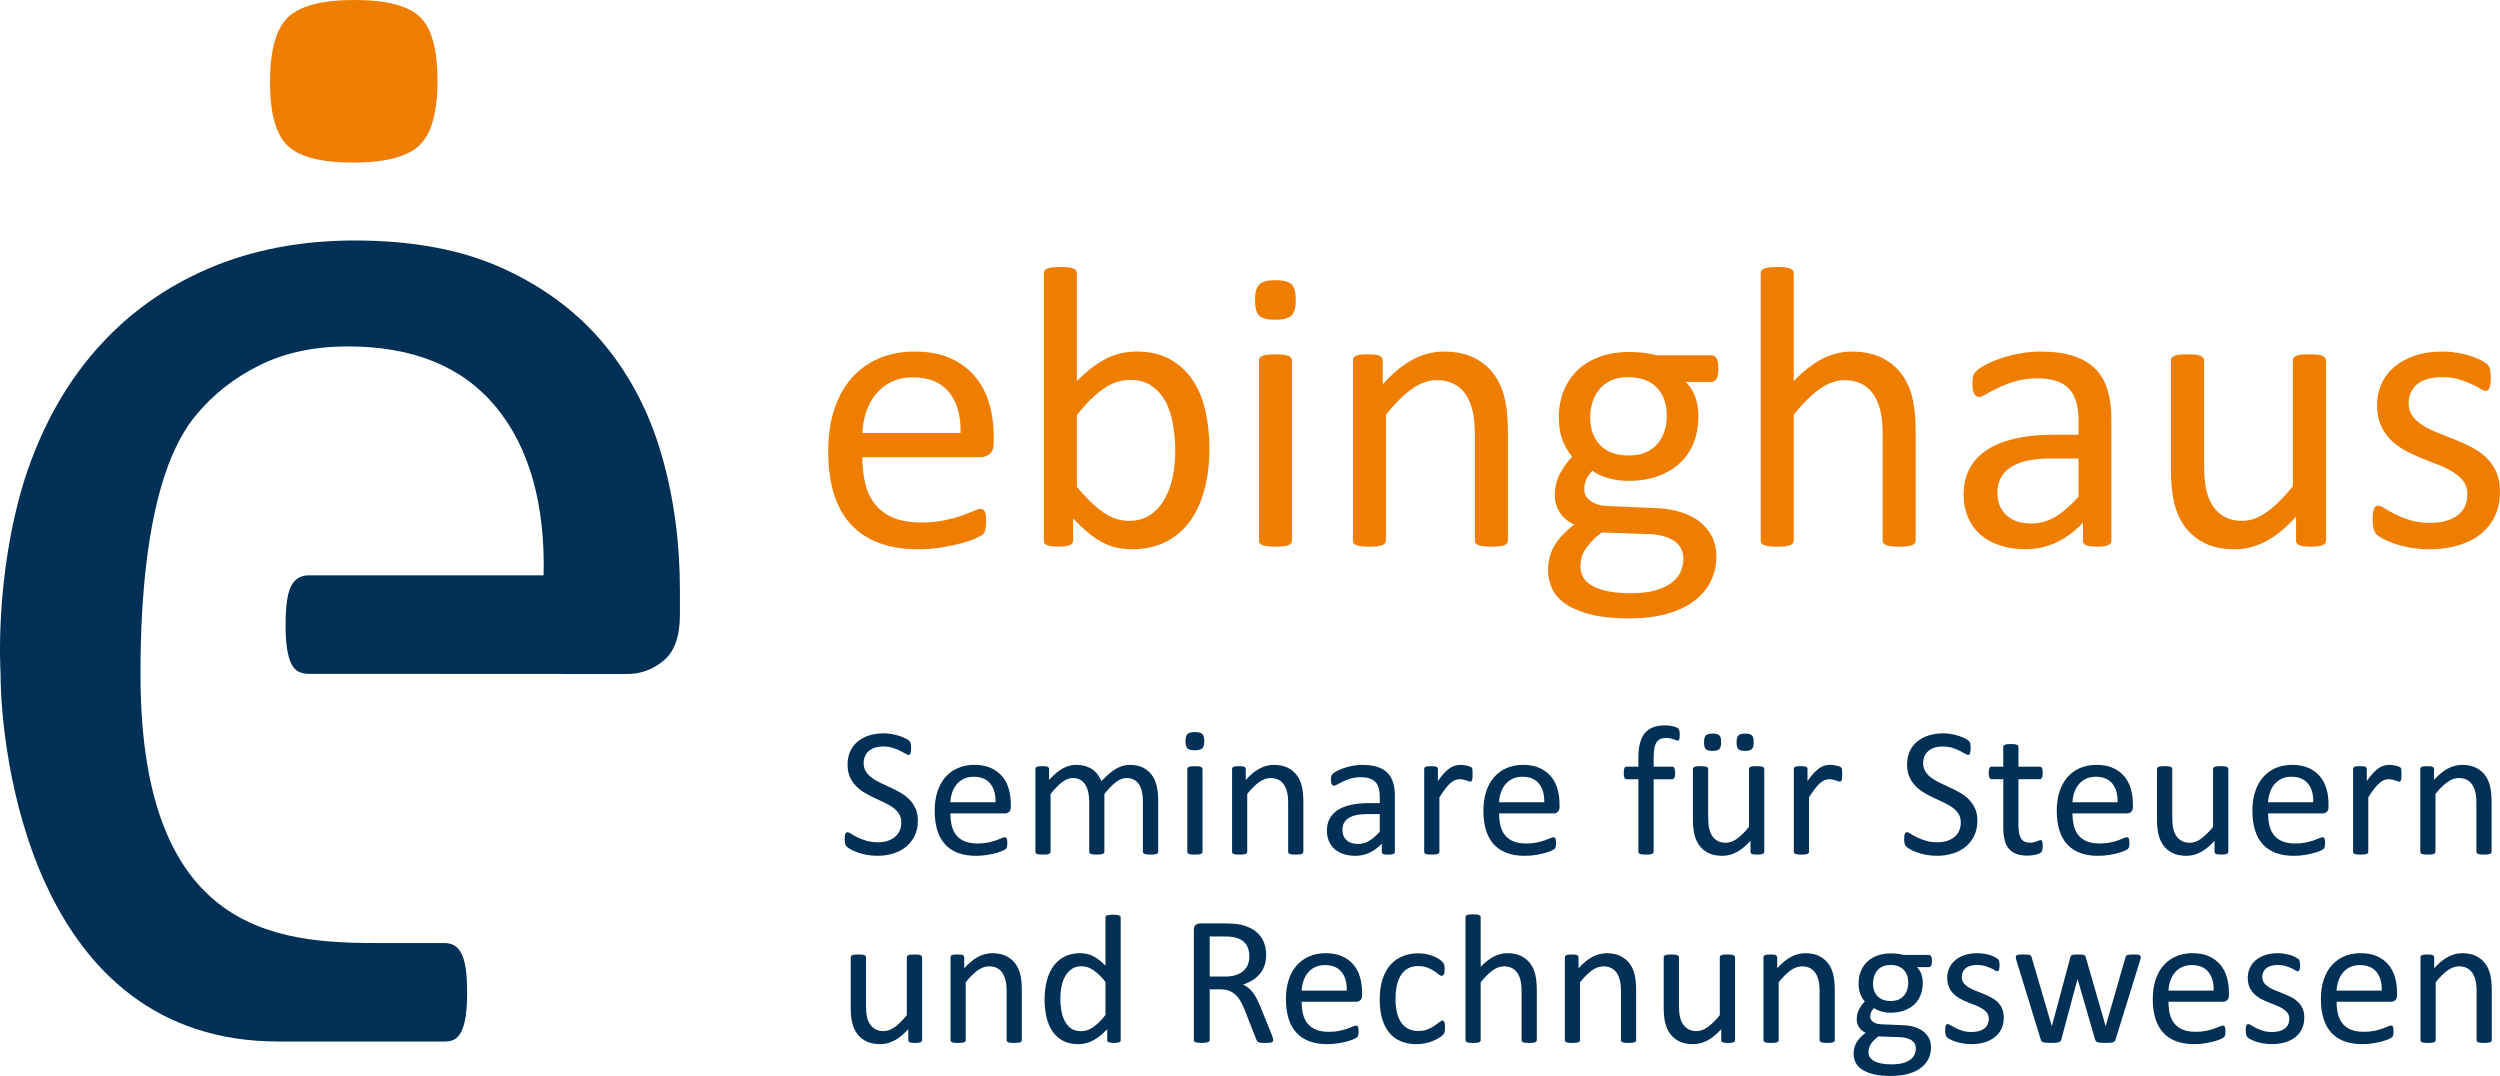
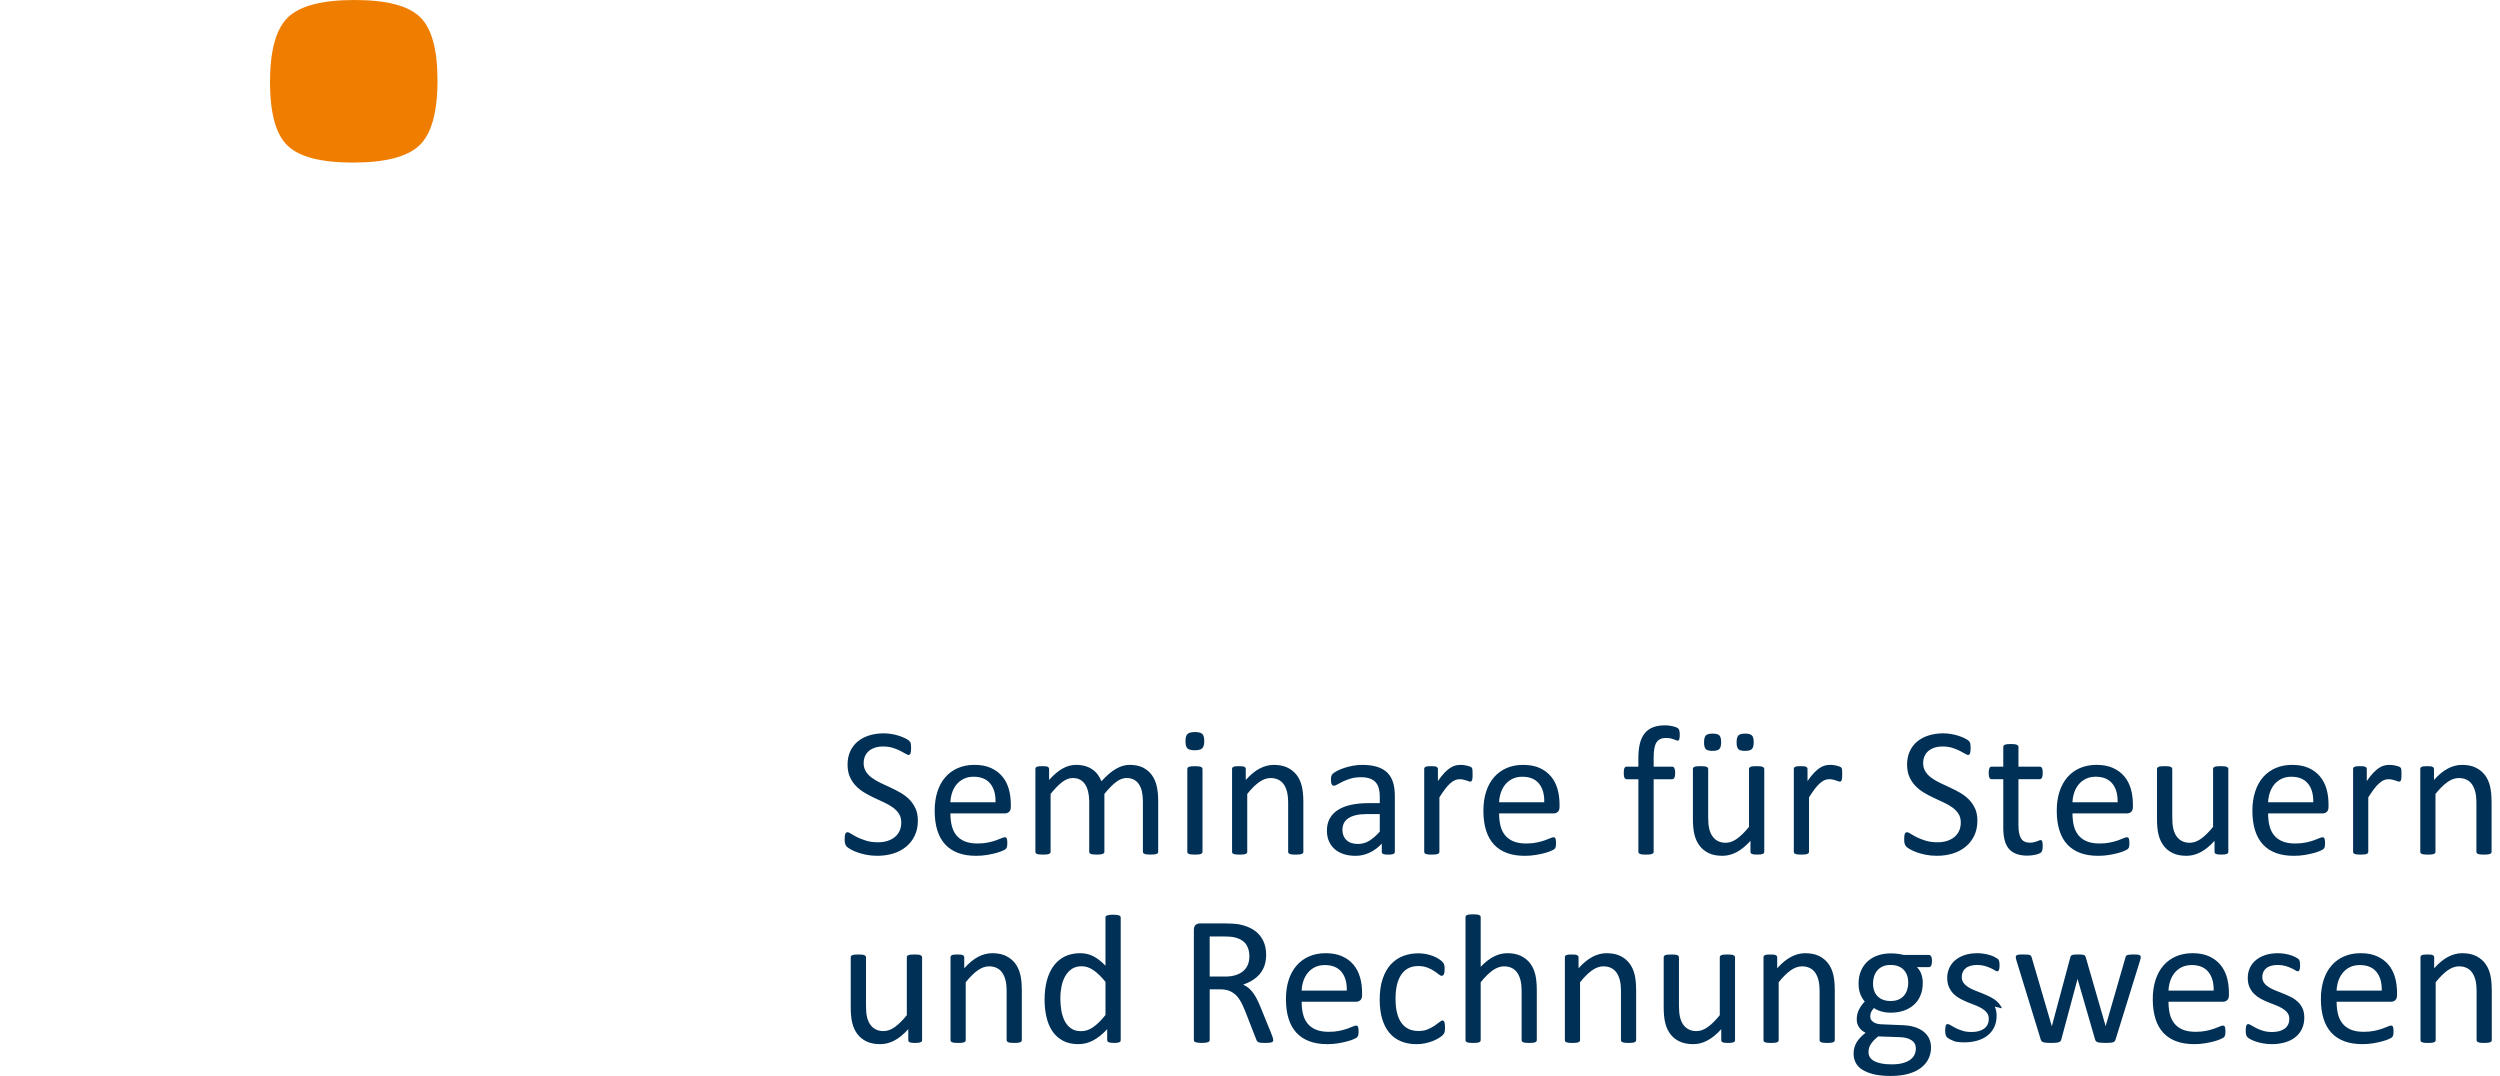
<svg xmlns="http://www.w3.org/2000/svg" viewBox="0 0 283.466 121.999">
  <path d="m47.606 1.909c-1.335-1.271-3.803-1.909-7.401-1.909-3.663 0-6.176.652-7.541 1.955-1.366 1.303-2.048 3.756-2.048 7.355 0 3.538.666 5.943 2.001 7.215 1.334 1.273 3.801 1.909 7.401 1.909 3.661 0 6.175-.652 7.541-1.955 1.365-1.303 2.048-3.754 2.048-7.354 0-3.538-.667-5.942-2.001-7.215z" fill="#ef7d00" />
  <g fill="#003056">
-     <path d="m77.093 69.72v-2.793c0-5.459-.698-10.596-2.095-15.407-1.396-4.809-3.584-8.999-6.563-12.568-2.979-3.568-6.782-6.408-11.404-8.518-4.624-2.109-10.226-3.165-16.804-3.165-6.144 0-11.7 1.071-16.664 3.212-4.966 2.141-9.202 5.213-12.708 9.217-3.507 4.003-6.191 8.876-8.053 14.616-3.473 11.123-2.737 22.017-2.737 22.017 0 8.963 3.552 41.766 31.533 41.766h18.792c.444 0 .818-.078 1.122-.236.305-.158.568-.451.789-.881.221-.428.387-1.002.499-1.725.11-.723.166-1.625.166-2.707 0-1.127-.056-2.053-.166-2.775-.112-.721-.278-1.287-.499-1.693-.221-.404-.484-.697-.789-.879-.304-.18-.678-.269-1.122-.269h-6.318c-11.217 0-28.148.172-28.143-30.508 0-20.468 4.339-26.966 6.275-29.325 1.936-2.358 4.341-4.25 7.214-5.679 2.872-1.427 6.213-2.141 10.022-2.141 7.43 0 13.035 2.297 16.813 6.889 3.776 4.594 5.573 11.002 5.386 19.07h-26.682c-.387 0-.748.09-1.08.27-.333.182-.609.475-.831.881-.221.406-.387.971-.498 1.691-.11.723-.166 1.648-.166 2.775 0 1.082.056 1.986.166 2.707.112.723.278 1.297.498 1.726.222.428.498.721.831.879.332.158.693.236 1.08.236l36.151.019c1.559 0 2.945-.512 4.162-1.535 1.215-1.025 1.823-2.746 1.823-5.168z" />
-     <path d="m104.553 108.55c0-.057-.016-.103-.047-.142-.031-.037-.078-.072-.141-.104-.062-.031-.15-.053-.261-.062-.11-.01-.25-.016-.417-.016-.174 0-.314.006-.422.016s-.197.031-.266.062c-.07.031-.117.066-.142.104-.024.039-.036.086-.036.142v6.557c-.48.592-.934 1.039-1.361 1.346-.426.307-.857.459-1.287.459-.334 0-.625-.064-.876-.193-.25-.129-.457-.309-.62-.541-.164-.234-.285-.516-.365-.846s-.119-.769-.119-1.318v-5.463c0-.057-.015-.103-.043-.142-.027-.037-.074-.072-.141-.104-.065-.031-.154-.053-.266-.062-.111-.01-.25-.016-.416-.016-.168 0-.307.006-.418.016s-.201.031-.271.062c-.068.031-.115.066-.141.104-.023.039-.036.086-.036.142v5.691c0 .682.058 1.26.172 1.736s.304.893.568 1.252c.265.358.61.641 1.038.848.427.209.953.314 1.579.314.535 0 1.063-.135 1.585-.406.521-.271 1.049-.703 1.585-1.293v1.24c0 .055.011.101.031.141.02.037.061.07.12.1.059.027.139.049.24.062.1.014.23.021.39.021.145 0 .27-.008.371-.021.1-.014.182-.035.245-.062.061-.029.105-.062.13-.1.024-.039.036-.086.036-.141v-9.383zm11.304 3.658c0-.668-.058-1.238-.172-1.715-.115-.477-.306-.891-.569-1.246-.264-.353-.609-.637-1.037-.85-.427-.211-.953-.318-1.58-.318-.535 0-1.064.139-1.59.412-.525.275-1.051.707-1.578 1.297v-1.238c0-.057-.013-.103-.037-.142-.024-.037-.064-.072-.121-.104-.055-.031-.133-.053-.233-.062-.101-.01-.227-.016-.381-.016-.16 0-.288.006-.386.016s-.178.031-.239.062c-.063.031-.104.066-.125.104-.02.039-.032.086-.032.142v9.383c0 .055.012.101.037.141.023.037.068.07.135.1.066.027.155.049.266.062.111.014.25.021.418.021.174 0 .315-.008.428-.021.111-.014.197-.035.26-.062.062-.029.107-.062.137-.1.027-.039.041-.086.041-.141v-6.559c.473-.592.924-1.039 1.355-1.346.431-.305.861-.459 1.293-.459.334 0 .627.064.881.189s.46.305.62.541c.159.236.282.518.364.846.084.326.125.758.125 1.293v5.494c0 .055.015.101.043.141.027.037.072.07.136.1.062.027.149.049.26.062.111.014.255.021.429.021.166 0 .306-.008.416-.021.111-.014.198-.035.26-.062.063-.029.109-.062.137-.1.027-.039.042-.086.042-.141v-5.725zm11.219-8.164c0-.049-.015-.096-.046-.141s-.078-.08-.141-.104c-.062-.025-.15-.045-.262-.062-.11-.017-.254-.025-.426-.025-.168 0-.305.008-.412.025-.109.018-.197.037-.267.062-.069.023-.117.059-.142.104-.023.045-.035.092-.035.141v5.453c-.445-.465-.895-.818-1.352-1.059-.455-.24-.957-.359-1.506-.359-.66 0-1.242.123-1.747.371-.504.246-.926.6-1.266 1.059-.341.459-.599 1.012-.772 1.662-.174.65-.261 1.379-.261 2.184 0 .682.069 1.33.209 1.945s.36 1.15.662 1.605.696.816 1.183 1.084 1.074.402 1.762.402c.634 0 1.216-.15 1.748-.449.531-.299 1.043-.715 1.537-1.25v1.24c0 .055.015.103.043.144.026.043.071.076.135.1.062.025.142.045.24.059.097.014.219.021.364.021.14 0 .257-.008.354-.021.098-.014.176-.033.234-.059.06-.023.102-.057.125-.1.024-.041.036-.09.036-.144v-13.889zm-1.729 11.041c-.271.342-.529.629-.772.861s-.476.422-.698.568c-.223.144-.439.25-.651.312s-.433.094-.662.094c-.452 0-.827-.105-1.126-.318-.299-.211-.539-.492-.721-.844-.18-.351-.307-.752-.379-1.205-.074-.451-.11-.914-.11-1.387 0-.443.044-.883.131-1.313.087-.432.226-.818.417-1.158s.439-.615.745-.824.678-.312 1.116-.312c.472 0 .926.152 1.359.455.435.301.885.742 1.352 1.316v3.754zm18.978 2.602c-.029-.1-.092-.275-.189-.525l-1.209-2.973c-.139-.34-.277-.646-.416-.916-.141-.271-.287-.512-.444-.721-.155-.207-.325-.387-.505-.537-.182-.148-.383-.271-.605-.369.396-.139.754-.308 1.074-.512.32-.201.594-.439.824-.713.228-.275.404-.592.525-.949.123-.359.184-.764.184-1.215 0-.467-.068-.893-.205-1.277-.135-.385-.338-.728-.609-1.027s-.605-.545-1.006-.74c-.4-.193-.859-.338-1.381-.428-.182-.019-.384-.039-.609-.057-.227-.018-.511-.027-.851-.027h-2.866c-.16 0-.311.055-.455.162-.142.109-.214.297-.214.568v12.492c0 .055.015.103.042.144.028.043.077.076.146.1.07.023.162.045.275.062.115.018.26.027.434.027s.318-.01.433-.027.205-.039.271-.062.115-.057.146-.1c.031-.041.047-.09.047-.144v-5.746h1.199c.41 0 .762.06 1.053.182.293.123.545.293.762.512.215.219.4.48.558.781.155.303.308.635.453.996l1.241 3.18c.027.084.061.154.098.209.039.057.094.1.162.131.07.031.162.055.277.068.115.014.262.021.443.021.209 0 .375-.008.5-.021s.223-.035.293-.062c.068-.029.113-.062.135-.105.02-.041.031-.09.031-.144 0-.057-.016-.135-.041-.236zm-2.822-8.336c-.106.279-.275.52-.504.725-.23.205-.517.365-.861.48s-.752.172-1.225.172h-1.752v-4.545h1.512c.354 0 .642.01.86.031.22.019.415.055.589.103.557.16.952.422 1.189.787.236.365.353.811.353 1.34 0 .326-.054.629-.162.906zm12.936 3.17c0-.611-.078-1.187-.234-1.725-.156-.539-.402-1.008-.734-1.408-.334-.4-.76-.717-1.279-.953-.516-.236-1.144-.355-1.881-.355-.687 0-1.31.119-1.865.359-.557.24-1.031.584-1.424 1.033s-.693.994-.902 1.637c-.207.643-.312 1.367-.312 2.174 0 .848.102 1.592.303 2.23.201.641.5 1.172.897 1.596.396.424.885.744 1.465.959s1.256.324 2.027.324c.445 0 .865-.033 1.258-.1.391-.066.738-.141 1.037-.225.299-.082.541-.168.728-.256.187-.086.301-.148.34-.187.037-.037.068-.076.094-.119.023-.041.041-.09.053-.141.01-.053.018-.111.025-.178s.01-.145.01-.234c0-.125-.004-.23-.016-.318-.01-.086-.025-.154-.047-.203-.021-.049-.051-.084-.09-.109-.037-.023-.082-.037-.131-.037-.084 0-.207.037-.371.111-.164.072-.375.154-.629.244s-.557.172-.906.246c-.35.072-.748.107-1.193.107-.566 0-1.045-.08-1.436-.238-.393-.16-.709-.391-.955-.689-.244-.299-.418-.656-.523-1.074-.105-.416-.156-.885-.156-1.406h6.18c.176 0 .33-.059.465-.172.137-.115.205-.309.205-.58v-.313zm-6.85-.197c.014-.383.08-.75.199-1.1.119-.352.287-.658.504-.924.217-.264.486-.476.807-.637.322-.158.697-.238 1.123-.238.832 0 1.459.258 1.883.771.424.514.623 1.223.603 2.127h-5.119zm16.24 3.82c-.01-.1-.029-.184-.053-.25-.023-.066-.055-.113-.088-.141-.035-.027-.076-.041-.127-.041-.082 0-.197.06-.348.182-.15.123-.334.258-.553.408-.219.148-.478.285-.777.412-.299.125-.646.186-1.043.186-.416 0-.787-.074-1.109-.223-.322-.15-.596-.377-.818-.684-.223-.307-.393-.685-.506-1.143-.115-.455-.172-.984-.172-1.59 0-1.209.221-2.131.662-2.768s1.074-.955 1.902-.955c.402 0 .752.059 1.047.174.297.113.549.24.756.381.209.139.383.266.518.379.135.115.256.172.359.172.09 0 .166-.053.228-.16.062-.109.094-.297.094-.568 0-.127-.002-.23-.01-.312-.006-.084-.021-.158-.041-.225-.021-.066-.047-.123-.078-.172s-.09-.115-.172-.199c-.084-.082-.217-.184-.402-.303-.184-.117-.394-.221-.631-.312-.236-.09-.496-.162-.777-.219-.281-.055-.57-.082-.869-.082-.619 0-1.195.101-1.727.307-.531.205-.994.52-1.387.943-.393.424-.701.969-.928 1.633s-.34 1.457-.34 2.381c0 .813.094 1.531.277 2.154.185.621.451 1.146.803 1.574.351.428.787.752 1.309.975.521.223 1.119.334 1.793.334.328 0 .643-.031.949-.094.307-.062.59-.144.85-.246.26-.1.496-.215.705-.344.207-.129.355-.236.443-.322.086-.088.141-.154.166-.199.023-.045.045-.096.062-.156.016-.059.029-.131.037-.219.006-.086.01-.189.01-.307 0-.141-.006-.26-.016-.361zm10.422-3.924c0-.674-.057-1.25-.172-1.727s-.305-.891-.568-1.246c-.264-.353-.611-.637-1.037-.85-.428-.211-.955-.318-1.58-.318-.508 0-1.012.127-1.512.381s-.998.641-1.492 1.162v-5.619c0-.057-.014-.106-.041-.147s-.072-.076-.135-.103c-.062-.027-.15-.049-.262-.063-.111-.014-.252-.021-.428-.021-.166 0-.305.008-.416.021-.111.014-.199.035-.266.063-.066.027-.111.062-.135.103-.025.041-.037.09-.037.147v13.93c0 .055.012.101.037.141.023.037.068.07.135.1.066.027.154.049.266.062.111.014.25.021.416.021.176 0 .316-.008.428-.021.111-.014.199-.035.262-.062.062-.029.107-.062.135-.1.027-.039.041-.086.041-.141v-6.559c.475-.592.926-1.039 1.357-1.346.43-.305.861-.459 1.293-.459.332 0 .627.064.881.189.252.125.459.305.619.541s.283.518.365.846c.084.326.125.758.125 1.293v5.494c0 .055.014.101.043.141.027.037.072.07.135.1.062.027.148.049.26.062.111.014.254.021.428.021.166 0 .307-.008.418-.021.111-.014.197-.035.26-.062.062-.029.107-.062.137-.1.027-.039.041-.086.041-.141v-5.713zm11.262-.012c0-.668-.057-1.238-.172-1.715s-.305-.891-.568-1.246c-.266-.353-.609-.637-1.037-.85-.428-.211-.955-.318-1.58-.318-.535 0-1.066.139-1.59.412-.525.275-1.053.707-1.58 1.297v-1.238c0-.057-.012-.103-.035-.142-.025-.037-.066-.072-.121-.104-.057-.031-.133-.053-.234-.062-.102-.01-.228-.016-.381-.016-.16 0-.289.006-.385.016-.1.01-.18.031-.24.062-.064.031-.105.066-.125.104-.021.039-.031.086-.031.142v9.383c0 .055.012.101.035.141.025.037.07.07.137.1.066.027.154.049.266.062s.25.021.416.021c.174 0 .316-.008.428-.021.111-.014.199-.035.262-.062.062-.029.107-.062.135-.1.027-.039.043-.086.043-.141v-6.559c.471-.592.924-1.039 1.353-1.346.432-.305.863-.459 1.293-.459.334 0 .627.064.881.189s.461.305.621.541.281.518.365.846c.084.326.125.758.125 1.293v5.494c0 .055.014.101.041.141.029.037.074.07.137.1.062.027.148.049.26.062.111.014.254.021.428.021.168 0 .307-.008.418-.021.109-.014.197-.035.26-.062.062-.029.107-.062.135-.1.029-.039.043-.086.043-.141v-5.725zm11.219-3.658c0-.057-.016-.103-.047-.142-.029-.037-.078-.072-.141-.104-.063-.031-.148-.053-.26-.062-.111-.01-.25-.016-.418-.016-.172 0-.314.006-.422.016-.107.01-.195.031-.266.062-.07.031-.117.066-.141.104-.025.039-.037.086-.037.142v6.557c-.48.592-.932 1.039-1.361 1.346-.426.307-.855.459-1.287.459-.334 0-.625-.064-.875-.193s-.457-.309-.621-.541c-.162-.234-.285-.516-.363-.846-.08-.33-.121-.769-.121-1.318v-5.463c0-.057-.014-.103-.041-.142-.029-.037-.076-.072-.142-.104-.064-.031-.154-.053-.266-.062-.111-.01-.25-.016-.416-.016-.168 0-.307.006-.418.016s-.201.031-.269.062c-.07.031-.117.066-.143.104-.023.039-.035.086-.035.142v5.691c0 .682.057 1.26.172 1.736s.305.893.568 1.252c.264.358.609.641 1.037.848.428.209.955.314 1.58.314.535 0 1.062-.135 1.584-.406s1.049-.703 1.586-1.293v1.24c0 .055.01.101.031.141.019.037.06.07.119.1.059.027.139.049.24.062.1.014.23.021.391.021.146 0 .269-.008.371-.021.1-.014.182-.035.244-.062.063-.029.106-.062.131-.1.023-.039.035-.086.035-.141v-9.383zm11.305 3.658c0-.668-.059-1.238-.172-1.715-.115-.477-.305-.891-.568-1.246-.266-.353-.611-.637-1.039-.85-.426-.211-.953-.318-1.578-.318-.537 0-1.066.139-1.59.412-.525.275-1.053.707-1.58 1.297v-1.238c0-.057-.012-.103-.037-.142-.023-.037-.064-.072-.119-.104-.057-.031-.135-.053-.234-.062-.101-.01-.228-.016-.381-.016-.16 0-.289.006-.387.016s-.178.031-.238.062c-.064.031-.105.066-.125.104-.021.039-.031.086-.031.142v9.383c0 .055.012.101.035.141.023.037.068.07.137.1.066.027.154.049.264.062.113.014.252.021.418.021.174 0 .316-.008.428-.021s.197-.035.262-.062c.06-.029.105-.062.135-.1.027-.039.041-.086.041-.141v-6.559c.473-.592.924-1.039 1.355-1.346.432-.305.861-.459 1.293-.459.334 0 .627.064.881.189s.461.305.621.541c.158.236.281.518.365.846.082.326.125.758.125 1.293v5.494c0 .055.014.101.041.141.027.037.072.07.137.1.061.027.148.049.26.062.111.014.254.021.428.021.166 0 .307-.008.416-.021.111-.014.199-.035.262-.062.063-.029.107-.062.135-.1.027-.039.043-.086.043-.141v-5.725zm10.932-3.758c-.059-.115-.146-.172-.266-.172h-2.836c-.215-.057-.445-.1-.693-.131-.246-.031-.512-.047-.797-.047-.529 0-1.016.078-1.465.234s-.832.381-1.152.672c-.32.293-.57.65-.75 1.074-.182.424-.271.904-.271 1.439 0 .459.062.85.187 1.172.125.324.295.615.51.871-.256.264-.473.565-.644.897-.174.334-.262.713-.262 1.137 0 .307.082.592.244.855.164.264.416.482.758.656-.225.174-.42.35-.59.527-.172.176-.312.363-.428.557-.115.195-.201.4-.256.615-.055.217-.084.437-.084.668 0 .361.078.697.23 1.006s.398.576.74.797c.342.223.777.398 1.309.527.531.129 1.176.193 1.934.193.785 0 1.467-.086 2.043-.256.578-.17 1.053-.402 1.424-.697.371-.297.648-.639.828-1.027.182-.391.271-.801.271-1.232 0-.41-.08-.768-.238-1.078-.16-.309-.383-.57-.668-.781-.285-.213-.623-.375-1.012-.49s-.816-.18-1.281-.193l-2.451-.103c-.375-.016-.676-.102-.902-.262-.227-.158-.338-.361-.338-.604 0-.209.039-.393.119-.553s.184-.303.309-.428c.187.152.453.279.797.381.344.1.707.15 1.09.15.541 0 1.035-.076 1.48-.228.445-.154.828-.375 1.152-.662.322-.289.572-.643.744-1.059.174-.418.262-.897.262-1.439 0-.326-.049-.641-.146-.943-.098-.303-.267-.578-.512-.83h1.346c.103 0 .189-.053.256-.16.066-.108.1-.283.1-.527 0-.236-.029-.412-.09-.525zm-2.721 3.779c-.08.25-.201.471-.365.662-.164.189-.369.34-.621.449-.25.105-.545.16-.885.16-.633 0-1.125-.178-1.477-.531-.35-.355-.525-.842-.525-1.459 0-.279.039-.545.119-.799s.203-.479.365-.672c.162-.195.369-.348.615-.459s.537-.168.871-.168c.646 0 1.144.18 1.496.537.35.359.527.857.527 1.496 0 .271-.041.533-.121.783zm.844 7.33c-.094.215-.248.406-.463.572-.215.168-.498.301-.85.402-.352.1-.787.15-1.309.15-.82 0-1.461-.117-1.918-.35-.459-.232-.689-.574-.689-1.025 0-.146.016-.289.047-.428.031-.141.09-.281.172-.424.084-.143.197-.291.34-.447s.324-.322.547-.496l2.43.084c.563.014 1.01.131 1.34.35s.494.529.494.934c0 .234-.047.461-.141.678zm9.906-5.225c-.135-.293-.314-.543-.537-.75-.221-.209-.479-.387-.766-.531-.287-.146-.58-.279-.875-.396-.297-.119-.586-.232-.871-.344-.285-.113-.539-.238-.762-.377s-.402-.299-.543-.484c-.139-.184-.207-.412-.207-.684 0-.193.035-.375.109-.541.072-.168.18-.312.324-.432.141-.123.324-.217.547-.283.221-.066.478-.1.769-.1.328 0 .617.039.871.115s.475.158.662.246c.189.086.342.168.459.244.119.076.209.115.271.115.043 0 .08-.014.115-.037.033-.023.065-.064.088-.119.025-.055.043-.127.053-.215.01-.086.016-.189.016-.307 0-.111-.006-.205-.016-.281s-.021-.142-.031-.193c-.01-.053-.029-.1-.053-.141-.023-.041-.072-.092-.146-.146-.072-.055-.18-.119-.322-.191-.143-.074-.314-.143-.516-.205-.203-.062-.428-.113-.678-.156-.25-.041-.5-.062-.752-.062-.57 0-1.068.076-1.496.23-.426.152-.783.355-1.068.609s-.498.549-.641.887c-.143.336-.215.689-.215 1.057 0 .418.068.775.205 1.074.135.299.312.557.537.771.221.217.473.398.756.549.279.148.568.281.863.4.297.119.582.232.861.338.277.109.527.232.75.371.223.141.402.299.537.48.135.18.203.402.203.666 0 .258-.047.48-.141.668-.094.187-.226.342-.4.465-.174.121-.379.213-.615.275-.238.062-.502.094-.793.094-.389 0-.732-.047-1.033-.141-.299-.094-.557-.195-.775-.307-.219-.113-.404-.215-.553-.309-.15-.094-.264-.141-.34-.141-.049 0-.092.012-.129.037-.039.023-.068.064-.09.119-.019.055-.037.129-.051.219-.016.09-.021.201-.021.334 0 .215.018.387.053.512.033.125.09.223.166.291.076.07.197.148.365.234.166.088.369.17.609.25s.512.146.812.199c.305.051.621.078.955.078.541 0 1.039-.066 1.49-.199.453-.131.842-.326 1.168-.584.328-.256.58-.572.756-.949.178-.375.268-.801.268-1.281 0-.402-.068-.75-.205-1.043zm15.693-5.953c-.023-.035-.066-.066-.125-.094-.059-.027-.139-.045-.24-.053-.102-.006-.234-.01-.4-.01-.182 0-.33.006-.443.016-.115.01-.205.027-.271.051-.066.025-.115.061-.146.105-.031.045-.053.1-.066.162l-2.232 7.736-.01.094-.022-.094-2.24-7.758c-.016-.055-.035-.103-.064-.146-.027-.041-.072-.074-.135-.1-.063-.023-.148-.041-.256-.051-.107-.01-.244-.016-.412-.016-.174 0-.314.006-.422.016-.107.01-.193.027-.254.051-.064.025-.111.061-.143.105-.031.045-.053.1-.066.162l-2.076 7.736-.021.094-.019-.094-2.262-7.736c-.021-.062-.047-.117-.074-.162s-.072-.08-.135-.105c-.062-.023-.154-.041-.271-.051-.119-.01-.275-.016-.469-.016-.16 0-.295.004-.408.01-.111.008-.199.023-.264.047-.068.025-.113.057-.143.094-.027.039-.041.09-.041.152 0 .049.006.107.021.176.014.07.037.156.072.262l2.742 8.914c.021.07.053.129.094.178.043.049.105.086.193.115.086.027.197.049.332.062.137.014.312.021.527.021.209 0 .385-.008.527-.018.143-.01.258-.029.35-.057.09-.027.158-.066.203-.115s.078-.111.098-.187l1.826-6.809.02-.094.021.094 1.971 6.809c.021.07.051.129.094.178.041.049.106.086.193.115.086.027.203.049.348.062.147.014.328.021.543.021.209 0 .383-.008.522-.018s.248-.029.328-.057c.08-.027.143-.066.187-.115s.078-.111.1-.187l2.764-8.914c.033-.105.059-.191.072-.262.014-.068.021-.127.021-.176 0-.062-.014-.111-.037-.146zm10.037 4.139c0-.611-.08-1.187-.234-1.725-.156-.539-.402-1.008-.736-1.408s-.76-.717-1.277-.953c-.518-.236-1.145-.355-1.881-.355-.687 0-1.31.119-1.867.359s-1.029.584-1.424 1.033c-.393.449-.691.994-.9 1.637s-.314 1.367-.314 2.174c0 .848.101 1.592.303 2.23.201.641.5 1.172.896 1.596s.885.744 1.465.959c.582.215 1.258.324 2.029.324.443 0 .863-.033 1.256-.1.392-.066.738-.141 1.037-.225.299-.082.543-.168.73-.256.187-.086.301-.148.338-.187.039-.037.07-.076.096-.119.023-.041.041-.09.051-.141.01-.053.02-.111.027-.178.006-.066.01-.145.01-.234 0-.125-.006-.23-.016-.318-.012-.086-.027-.154-.049-.203-.02-.049-.049-.084-.088-.109-.039-.023-.082-.037-.131-.037-.084 0-.207.037-.373.111-.164.072-.373.154-.627.244-.256.09-.557.172-.908.246-.348.072-.746.107-1.193.107-.566 0-1.043-.08-1.436-.238-.391-.16-.709-.391-.953-.689-.244-.299-.42-.656-.523-1.074-.105-.416-.158-.885-.158-1.406h6.18c.176 0 .33-.059.467-.172.137-.115.205-.309.205-.58v-.313zm-6.851-.197c.014-.383.082-.75.201-1.1.119-.352.285-.658.502-.924.217-.264.486-.476.809-.637.322-.158.695-.238 1.123-.238.832 0 1.459.258 1.881.771.424.514.625 1.223.605 2.127h-5.121zm15.199 2.012c-.137-.293-.316-.543-.537-.75-.225-.209-.479-.387-.768-.531-.289-.146-.58-.279-.875-.396-.297-.119-.586-.232-.871-.344-.285-.113-.539-.238-.762-.377s-.402-.299-.541-.484c-.139-.184-.209-.412-.209-.684 0-.193.037-.375.109-.541.074-.168.18-.312.324-.432.141-.123.324-.217.547-.283s.479-.1.771-.1c.326 0 .617.039.871.115.252.076.475.158.662.246.187.086.34.168.457.244.119.076.209.115.271.115.043 0 .08-.014.115-.037s.064-.064.088-.119c.025-.055.041-.127.053-.215.01-.086.016-.189.016-.307 0-.111-.006-.205-.016-.281-.012-.076-.021-.142-.031-.193-.01-.053-.027-.1-.053-.141-.023-.041-.072-.092-.144-.146-.074-.055-.182-.119-.324-.191-.143-.074-.314-.143-.516-.205-.203-.062-.428-.113-.678-.156-.25-.041-.5-.062-.75-.062-.57 0-1.07.076-1.496.23-.428.152-.785.355-1.07.609s-.498.549-.641.887c-.143.336-.213.689-.213 1.057 0 .418.066.775.203 1.074.135.299.314.557.535.771.225.217.476.398.758.549.281.148.568.281.863.4.297.119.584.232.861.338.279.109.529.232.75.371.223.141.402.299.537.48.137.18.205.402.205.666 0 .258-.047.48-.143.668-.094.187-.227.342-.4.465-.174.121-.379.213-.615.275s-.5.094-.793.094c-.389 0-.734-.047-1.031-.141-.299-.094-.559-.195-.777-.307-.219-.113-.402-.215-.553-.309-.148-.094-.262-.141-.34-.141-.047 0-.092.012-.129.037-.039.023-.068.064-.088.119-.021.055-.039.129-.053.219-.016.09-.021.201-.021.334 0 .215.018.387.053.512.033.125.09.223.166.291.076.07.199.148.365.234.166.088.371.17.609.25.24.08.512.146.814.199.303.051.619.078.953.078.543 0 1.039-.066 1.492-.199.451-.131.84-.326 1.166-.584.328-.256.58-.572.756-.949.178-.375.268-.801.268-1.281 0-.402-.068-.75-.203-1.043zm10.713-1.815c0-.611-.078-1.187-.234-1.725-.156-.539-.4-1.008-.734-1.408s-.76-.717-1.277-.953c-.52-.236-1.146-.355-1.883-.355-.687 0-1.311.119-1.865.359-.557.24-1.031.584-1.424 1.033s-.693.994-.902 1.637-.312 1.367-.312 2.174c0 .848.101 1.592.303 2.23.201.641.5 1.172.896 1.596s.885.744 1.465.959 1.256.324 2.027.324c.445 0 .863-.033 1.256-.1.394-.066.74-.141 1.039-.225.297-.082.541-.168.728-.256.187-.086.301-.148.34-.187.037-.037.07-.076.094-.119.023-.041.041-.09.051-.141.012-.053.019-.111.027-.178.006-.066.01-.145.01-.234 0-.125-.006-.23-.016-.318-.01-.086-.025-.154-.047-.203-.021-.049-.051-.084-.088-.109-.039-.023-.082-.037-.131-.037-.086 0-.209.037-.373.111-.164.072-.373.154-.629.244s-.557.172-.906.246c-.35.072-.746.107-1.193.107-.566 0-1.045-.08-1.436-.238-.393-.16-.709-.391-.953-.689-.246-.299-.42-.656-.525-1.074-.103-.416-.156-.885-.156-1.406h6.18c.174 0 .33-.059.467-.172.135-.115.203-.309.203-.58v-.313zm-6.85-.197c.014-.383.08-.75.199-1.1.119-.352.287-.658.504-.924.215-.264.486-.476.807-.637.322-.158.695-.238 1.123-.238.832 0 1.461.258 1.883.771.424.514.625 1.223.603 2.127h-5.119zm17.59-.115c0-.668-.057-1.238-.172-1.715s-.305-.891-.568-1.246c-.264-.353-.609-.637-1.037-.85-.428-.211-.955-.318-1.58-.318-.535 0-1.065.139-1.59.412-.525.275-1.051.707-1.58 1.297v-1.238c0-.057-.012-.103-.035-.142-.025-.037-.066-.072-.121-.104-.055-.031-.133-.053-.234-.062-.101-.01-.228-.016-.381-.016-.158 0-.289.006-.385.016-.098.01-.178.031-.24.062s-.103.066-.125.104c-.021.039-.031.086-.031.142v9.383c0 .055.012.101.037.141.023.037.068.07.135.1.066.027.154.049.266.062s.25.021.418.021c.172 0 .316-.008.426-.021.111-.014.199-.035.262-.062.062-.029.107-.062.135-.1.029-.039.043-.086.043-.141v-6.559c.473-.592.924-1.039 1.353-1.346.432-.305.863-.459 1.293-.459.334 0 .629.064.883.189s.461.305.621.541c.158.236.279.518.363.846.084.326.125.758.125 1.293v5.494c0 .055.016.101.041.141.029.037.074.07.137.1.062.027.148.049.262.062.109.014.252.021.426.021.168 0 .307-.008.418-.021s.197-.035.26-.062c.062-.029.109-.062.137-.1.027-.039.041-.086.041-.141v-5.725z" />
+     <path d="m104.553 108.55c0-.057-.016-.103-.047-.142-.031-.037-.078-.072-.141-.104-.062-.031-.15-.053-.261-.062-.11-.01-.25-.016-.417-.016-.174 0-.314.006-.422.016s-.197.031-.266.062c-.07.031-.117.066-.142.104-.024.039-.036.086-.036.142v6.557c-.48.592-.934 1.039-1.361 1.346-.426.307-.857.459-1.287.459-.334 0-.625-.064-.876-.193-.25-.129-.457-.309-.62-.541-.164-.234-.285-.516-.365-.846s-.119-.769-.119-1.318v-5.463c0-.057-.015-.103-.043-.142-.027-.037-.074-.072-.141-.104-.065-.031-.154-.053-.266-.062-.111-.01-.25-.016-.416-.016-.168 0-.307.006-.418.016s-.201.031-.271.062c-.068.031-.115.066-.141.104-.023.039-.036.086-.036.142v5.691c0 .682.058 1.26.172 1.736s.304.893.568 1.252c.265.358.61.641 1.038.848.427.209.953.314 1.579.314.535 0 1.063-.135 1.585-.406.521-.271 1.049-.703 1.585-1.293v1.24c0 .055.011.101.031.141.02.037.061.07.12.1.059.027.139.049.24.062.1.014.23.021.39.021.145 0 .27-.008.371-.021.1-.014.182-.035.245-.062.061-.029.105-.062.13-.1.024-.039.036-.086.036-.141v-9.383zm11.304 3.658c0-.668-.058-1.238-.172-1.715-.115-.477-.306-.891-.569-1.246-.264-.353-.609-.637-1.037-.85-.427-.211-.953-.318-1.58-.318-.535 0-1.064.139-1.59.412-.525.275-1.051.707-1.578 1.297v-1.238c0-.057-.013-.103-.037-.142-.024-.037-.064-.072-.121-.104-.055-.031-.133-.053-.233-.062-.101-.01-.227-.016-.381-.016-.16 0-.288.006-.386.016s-.178.031-.239.062c-.063.031-.104.066-.125.104-.02.039-.032.086-.032.142v9.383c0 .055.012.101.037.141.023.037.068.07.135.1.066.027.155.049.266.062.111.014.25.021.418.021.174 0 .315-.008.428-.021.111-.014.197-.035.26-.062.062-.029.107-.062.137-.1.027-.039.041-.086.041-.141v-6.559c.473-.592.924-1.039 1.355-1.346.431-.305.861-.459 1.293-.459.334 0 .627.064.881.189s.46.305.62.541c.159.236.282.518.364.846.084.326.125.758.125 1.293v5.494c0 .055.015.101.043.141.027.037.072.07.136.1.062.027.149.049.26.062.111.014.255.021.429.021.166 0 .306-.008.416-.021.111-.014.198-.035.26-.062.063-.029.109-.062.137-.1.027-.039.042-.086.042-.141v-5.725zm11.219-8.164c0-.049-.015-.096-.046-.141s-.078-.08-.141-.104c-.062-.025-.15-.045-.262-.062-.11-.017-.254-.025-.426-.025-.168 0-.305.008-.412.025-.109.018-.197.037-.267.062-.069.023-.117.059-.142.104-.023.045-.035.092-.035.141v5.453c-.445-.465-.895-.818-1.352-1.059-.455-.24-.957-.359-1.506-.359-.66 0-1.242.123-1.747.371-.504.246-.926.6-1.266 1.059-.341.459-.599 1.012-.772 1.662-.174.65-.261 1.379-.261 2.184 0 .682.069 1.33.209 1.945s.36 1.15.662 1.605.696.816 1.183 1.084 1.074.402 1.762.402c.634 0 1.216-.15 1.748-.449.531-.299 1.043-.715 1.537-1.25v1.24c0 .055.015.103.043.144.026.043.071.076.135.1.062.025.142.045.24.059.097.014.219.021.364.021.14 0 .257-.008.354-.021.098-.014.176-.033.234-.059.06-.023.102-.057.125-.1.024-.041.036-.09.036-.144v-13.889zm-1.729 11.041c-.271.342-.529.629-.772.861s-.476.422-.698.568c-.223.144-.439.25-.651.312s-.433.094-.662.094c-.452 0-.827-.105-1.126-.318-.299-.211-.539-.492-.721-.844-.18-.351-.307-.752-.379-1.205-.074-.451-.11-.914-.11-1.387 0-.443.044-.883.131-1.313.087-.432.226-.818.417-1.158s.439-.615.745-.824.678-.312 1.116-.312c.472 0 .926.152 1.359.455.435.301.885.742 1.352 1.316v3.754zm18.978 2.602c-.029-.1-.092-.275-.189-.525l-1.209-2.973c-.139-.34-.277-.646-.416-.916-.141-.271-.287-.512-.444-.721-.155-.207-.325-.387-.505-.537-.182-.148-.383-.271-.605-.369.396-.139.754-.308 1.074-.512.32-.201.594-.439.824-.713.228-.275.404-.592.525-.949.123-.359.184-.764.184-1.215 0-.467-.068-.893-.205-1.277-.135-.385-.338-.728-.609-1.027s-.605-.545-1.006-.74c-.4-.193-.859-.338-1.381-.428-.182-.019-.384-.039-.609-.057-.227-.018-.511-.027-.851-.027h-2.866c-.16 0-.311.055-.455.162-.142.109-.214.297-.214.568v12.492c0 .055.015.103.042.144.028.043.077.076.146.1.07.023.162.045.275.062.115.018.26.027.434.027s.318-.01.433-.027.205-.039.271-.062.115-.057.146-.1c.031-.041.047-.09.047-.144v-5.746h1.199c.41 0 .762.06 1.053.182.293.123.545.293.762.512.215.219.4.48.558.781.155.303.308.635.453.996l1.241 3.18c.027.084.061.154.098.209.039.057.094.1.162.131.07.031.162.055.277.068.115.014.262.021.443.021.209 0 .375-.008.5-.021s.223-.035.293-.062c.068-.029.113-.062.135-.105.02-.041.031-.09.031-.144 0-.057-.016-.135-.041-.236zm-2.822-8.336c-.106.279-.275.52-.504.725-.23.205-.517.365-.861.48s-.752.172-1.225.172h-1.752v-4.545h1.512c.354 0 .642.01.86.031.22.019.415.055.589.103.557.16.952.422 1.189.787.236.365.353.811.353 1.34 0 .326-.054.629-.162.906zm12.936 3.17c0-.611-.078-1.187-.234-1.725-.156-.539-.402-1.008-.734-1.408-.334-.4-.76-.717-1.279-.953-.516-.236-1.144-.355-1.881-.355-.687 0-1.31.119-1.865.359-.557.24-1.031.584-1.424 1.033s-.693.994-.902 1.637c-.207.643-.312 1.367-.312 2.174 0 .848.102 1.592.303 2.23.201.641.5 1.172.897 1.596.396.424.885.744 1.465.959s1.256.324 2.027.324c.445 0 .865-.033 1.258-.1.391-.066.738-.141 1.037-.225.299-.082.541-.168.728-.256.187-.086.301-.148.34-.187.037-.037.068-.076.094-.119.023-.041.041-.09.053-.141.01-.053.018-.111.025-.178s.01-.145.01-.234c0-.125-.004-.23-.016-.318-.01-.086-.025-.154-.047-.203-.021-.049-.051-.084-.09-.109-.037-.023-.082-.037-.131-.037-.084 0-.207.037-.371.111-.164.072-.375.154-.629.244s-.557.172-.906.246c-.35.072-.748.107-1.193.107-.566 0-1.045-.08-1.436-.238-.393-.16-.709-.391-.955-.689-.244-.299-.418-.656-.523-1.074-.105-.416-.156-.885-.156-1.406h6.18c.176 0 .33-.059.465-.172.137-.115.205-.309.205-.58v-.313zm-6.85-.197c.014-.383.08-.75.199-1.1.119-.352.287-.658.504-.924.217-.264.486-.476.807-.637.322-.158.697-.238 1.123-.238.832 0 1.459.258 1.883.771.424.514.623 1.223.603 2.127h-5.119zm16.24 3.82c-.01-.1-.029-.184-.053-.25-.023-.066-.055-.113-.088-.141-.035-.027-.076-.041-.127-.041-.082 0-.197.06-.348.182-.15.123-.334.258-.553.408-.219.148-.478.285-.777.412-.299.125-.646.186-1.043.186-.416 0-.787-.074-1.109-.223-.322-.15-.596-.377-.818-.684-.223-.307-.393-.685-.506-1.143-.115-.455-.172-.984-.172-1.59 0-1.209.221-2.131.662-2.768s1.074-.955 1.902-.955c.402 0 .752.059 1.047.174.297.113.549.24.756.381.209.139.383.266.518.379.135.115.256.172.359.172.09 0 .166-.053.228-.16.062-.109.094-.297.094-.568 0-.127-.002-.23-.01-.312-.006-.084-.021-.158-.041-.225-.021-.066-.047-.123-.078-.172s-.09-.115-.172-.199c-.084-.082-.217-.184-.402-.303-.184-.117-.394-.221-.631-.312-.236-.09-.496-.162-.777-.219-.281-.055-.57-.082-.869-.082-.619 0-1.195.101-1.727.307-.531.205-.994.52-1.387.943-.393.424-.701.969-.928 1.633s-.34 1.457-.34 2.381c0 .813.094 1.531.277 2.154.185.621.451 1.146.803 1.574.351.428.787.752 1.309.975.521.223 1.119.334 1.793.334.328 0 .643-.031.949-.094.307-.062.59-.144.85-.246.26-.1.496-.215.705-.344.207-.129.355-.236.443-.322.086-.088.141-.154.166-.199.023-.045.045-.096.062-.156.016-.059.029-.131.037-.219.006-.086.01-.189.01-.307 0-.141-.006-.26-.016-.361zm10.422-3.924c0-.674-.057-1.25-.172-1.727s-.305-.891-.568-1.246c-.264-.353-.611-.637-1.037-.85-.428-.211-.955-.318-1.58-.318-.508 0-1.012.127-1.512.381s-.998.641-1.492 1.162v-5.619c0-.057-.014-.106-.041-.147s-.072-.076-.135-.103c-.062-.027-.15-.049-.262-.063-.111-.014-.252-.021-.428-.021-.166 0-.305.008-.416.021-.111.014-.199.035-.266.063-.066.027-.111.062-.135.103-.025.041-.037.09-.037.147v13.93c0 .055.012.101.037.141.023.037.068.07.135.1.066.027.154.049.266.062.111.014.25.021.416.021.176 0 .316-.008.428-.021.111-.014.199-.035.262-.062.062-.029.107-.062.135-.1.027-.039.041-.086.041-.141v-6.559c.475-.592.926-1.039 1.357-1.346.43-.305.861-.459 1.293-.459.332 0 .627.064.881.189.252.125.459.305.619.541s.283.518.365.846c.084.326.125.758.125 1.293v5.494c0 .055.014.101.043.141.027.037.072.07.135.1.062.027.148.049.26.062.111.014.254.021.428.021.166 0 .307-.008.418-.021.111-.014.197-.035.26-.062.062-.029.107-.062.137-.1.027-.039.041-.086.041-.141v-5.713zm11.262-.012c0-.668-.057-1.238-.172-1.715s-.305-.891-.568-1.246c-.266-.353-.609-.637-1.037-.85-.428-.211-.955-.318-1.58-.318-.535 0-1.066.139-1.59.412-.525.275-1.053.707-1.58 1.297v-1.238c0-.057-.012-.103-.035-.142-.025-.037-.066-.072-.121-.104-.057-.031-.133-.053-.234-.062-.102-.01-.228-.016-.381-.016-.16 0-.289.006-.385.016-.1.01-.18.031-.24.062-.064.031-.105.066-.125.104-.021.039-.031.086-.031.142v9.383c0 .055.012.101.035.141.025.037.07.07.137.1.066.027.154.049.266.062s.25.021.416.021c.174 0 .316-.008.428-.021.111-.014.199-.035.262-.062.062-.029.107-.062.135-.1.027-.039.043-.086.043-.141v-6.559c.471-.592.924-1.039 1.353-1.346.432-.305.863-.459 1.293-.459.334 0 .627.064.881.189s.461.305.621.541.281.518.365.846c.084.326.125.758.125 1.293v5.494c0 .055.014.101.041.141.029.037.074.07.137.1.062.027.148.049.26.062.111.014.254.021.428.021.168 0 .307-.008.418-.021.109-.014.197-.035.26-.062.062-.029.107-.062.135-.1.029-.039.043-.086.043-.141v-5.725zm11.219-3.658c0-.057-.016-.103-.047-.142-.029-.037-.078-.072-.141-.104-.063-.031-.148-.053-.26-.062-.111-.01-.25-.016-.418-.016-.172 0-.314.006-.422.016-.107.01-.195.031-.266.062-.07.031-.117.066-.141.104-.025.039-.037.086-.037.142v6.557c-.48.592-.932 1.039-1.361 1.346-.426.307-.855.459-1.287.459-.334 0-.625-.064-.875-.193s-.457-.309-.621-.541c-.162-.234-.285-.516-.363-.846-.08-.33-.121-.769-.121-1.318v-5.463c0-.057-.014-.103-.041-.142-.029-.037-.076-.072-.142-.104-.064-.031-.154-.053-.266-.062-.111-.01-.25-.016-.416-.016-.168 0-.307.006-.418.016s-.201.031-.269.062c-.07.031-.117.066-.143.104-.023.039-.035.086-.035.142v5.691c0 .682.057 1.26.172 1.736s.305.893.568 1.252c.264.358.609.641 1.037.848.428.209.955.314 1.58.314.535 0 1.062-.135 1.584-.406s1.049-.703 1.586-1.293v1.24c0 .055.01.101.031.141.019.037.06.07.119.1.059.027.139.049.24.062.1.014.23.021.391.021.146 0 .269-.008.371-.021.1-.014.182-.035.244-.062.063-.029.106-.062.131-.1.023-.039.035-.086.035-.141v-9.383zm11.305 3.658c0-.668-.059-1.238-.172-1.715-.115-.477-.305-.891-.568-1.246-.266-.353-.611-.637-1.039-.85-.426-.211-.953-.318-1.578-.318-.537 0-1.066.139-1.59.412-.525.275-1.053.707-1.58 1.297v-1.238c0-.057-.012-.103-.037-.142-.023-.037-.064-.072-.119-.104-.057-.031-.135-.053-.234-.062-.101-.01-.228-.016-.381-.016-.16 0-.289.006-.387.016s-.178.031-.238.062c-.064.031-.105.066-.125.104-.021.039-.031.086-.031.142v9.383c0 .055.012.101.035.141.023.037.068.07.137.1.066.027.154.049.264.062.113.014.252.021.418.021.174 0 .316-.008.428-.021s.197-.035.262-.062c.06-.029.105-.062.135-.1.027-.039.041-.086.041-.141v-6.559c.473-.592.924-1.039 1.355-1.346.432-.305.861-.459 1.293-.459.334 0 .627.064.881.189s.461.305.621.541c.158.236.281.518.365.846.082.326.125.758.125 1.293v5.494c0 .055.014.101.041.141.027.037.072.07.137.1.061.027.148.049.26.062.111.014.254.021.428.021.166 0 .307-.008.416-.021.111-.014.199-.035.262-.062.063-.029.107-.062.135-.1.027-.039.043-.086.043-.141v-5.725zm10.932-3.758c-.059-.115-.146-.172-.266-.172h-2.836c-.215-.057-.445-.1-.693-.131-.246-.031-.512-.047-.797-.047-.529 0-1.016.078-1.465.234s-.832.381-1.152.672c-.32.293-.57.65-.75 1.074-.182.424-.271.904-.271 1.439 0 .459.062.85.187 1.172.125.324.295.615.51.871-.256.264-.473.565-.644.897-.174.334-.262.713-.262 1.137 0 .307.082.592.244.855.164.264.416.482.758.656-.225.174-.42.35-.59.527-.172.176-.312.363-.428.557-.115.195-.201.4-.256.615-.055.217-.084.437-.084.668 0 .361.078.697.23 1.006s.398.576.74.797c.342.223.777.398 1.309.527.531.129 1.176.193 1.934.193.785 0 1.467-.086 2.043-.256.578-.17 1.053-.402 1.424-.697.371-.297.648-.639.828-1.027.182-.391.271-.801.271-1.232 0-.41-.08-.768-.238-1.078-.16-.309-.383-.57-.668-.781-.285-.213-.623-.375-1.012-.49s-.816-.18-1.281-.193l-2.451-.103c-.375-.016-.676-.102-.902-.262-.227-.158-.338-.361-.338-.604 0-.209.039-.393.119-.553s.184-.303.309-.428c.187.152.453.279.797.381.344.1.707.15 1.09.15.541 0 1.035-.076 1.48-.228.445-.154.828-.375 1.152-.662.322-.289.572-.643.744-1.059.174-.418.262-.897.262-1.439 0-.326-.049-.641-.146-.943-.098-.303-.267-.578-.512-.83h1.346c.103 0 .189-.053.256-.16.066-.108.1-.283.1-.527 0-.236-.029-.412-.09-.525zm-2.721 3.779c-.08.25-.201.471-.365.662-.164.189-.369.34-.621.449-.25.105-.545.16-.885.16-.633 0-1.125-.178-1.477-.531-.35-.355-.525-.842-.525-1.459 0-.279.039-.545.119-.799s.203-.479.365-.672c.162-.195.369-.348.615-.459s.537-.168.871-.168c.646 0 1.144.18 1.496.537.35.359.527.857.527 1.496 0 .271-.041.533-.121.783zm.844 7.33c-.094.215-.248.406-.463.572-.215.168-.498.301-.85.402-.352.1-.787.15-1.309.15-.82 0-1.461-.117-1.918-.35-.459-.232-.689-.574-.689-1.025 0-.146.016-.289.047-.428.031-.141.09-.281.172-.424.084-.143.197-.291.34-.447s.324-.322.547-.496l2.43.084c.563.014 1.01.131 1.34.35s.494.529.494.934c0 .234-.047.461-.141.678zm9.906-5.225c-.135-.293-.314-.543-.537-.75-.221-.209-.479-.387-.766-.531-.287-.146-.58-.279-.875-.396-.297-.119-.586-.232-.871-.344-.285-.113-.539-.238-.762-.377s-.402-.299-.543-.484c-.139-.184-.207-.412-.207-.684 0-.193.035-.375.109-.541.072-.168.18-.312.324-.432.141-.123.324-.217.547-.283.221-.066.478-.1.769-.1.328 0 .617.039.871.115s.475.158.662.246c.189.086.342.168.459.244.119.076.209.115.271.115.043 0 .08-.014.115-.037.033-.023.065-.064.088-.119.025-.055.043-.127.053-.215.01-.086.016-.189.016-.307 0-.111-.006-.205-.016-.281s-.021-.142-.031-.193c-.01-.053-.029-.1-.053-.141-.023-.041-.072-.092-.146-.146-.072-.055-.18-.119-.322-.191-.143-.074-.314-.143-.516-.205-.203-.062-.428-.113-.678-.156-.25-.041-.5-.062-.752-.062-.57 0-1.068.076-1.496.23-.426.152-.783.355-1.068.609s-.498.549-.641.887c-.143.336-.215.689-.215 1.057 0 .418.068.775.205 1.074.135.299.312.557.537.771.221.217.473.398.756.549.279.148.568.281.863.4.297.119.582.232.861.338.277.109.527.232.75.371.223.141.402.299.537.48.135.18.203.402.203.666 0 .258-.047.48-.141.668-.094.187-.226.342-.4.465-.174.121-.379.213-.615.275-.238.062-.502.094-.793.094-.389 0-.732-.047-1.033-.141-.299-.094-.557-.195-.775-.307-.219-.113-.404-.215-.553-.309-.15-.094-.264-.141-.34-.141-.049 0-.092.012-.129.037-.039.023-.068.064-.09.119-.019.055-.037.129-.051.219-.016.09-.021.201-.021.334 0 .215.018.387.053.512.033.125.09.223.166.291.076.07.197.148.365.234.166.088.369.17.609.25c.305.051.621.078.955.078.541 0 1.039-.066 1.49-.199.453-.131.842-.326 1.168-.584.328-.256.58-.572.756-.949.178-.375.268-.801.268-1.281 0-.402-.068-.75-.205-1.043zm15.693-5.953c-.023-.035-.066-.066-.125-.094-.059-.027-.139-.045-.24-.053-.102-.006-.234-.01-.4-.01-.182 0-.33.006-.443.016-.115.01-.205.027-.271.051-.066.025-.115.061-.146.105-.031.045-.053.1-.066.162l-2.232 7.736-.01.094-.022-.094-2.24-7.758c-.016-.055-.035-.103-.064-.146-.027-.041-.072-.074-.135-.1-.063-.023-.148-.041-.256-.051-.107-.01-.244-.016-.412-.016-.174 0-.314.006-.422.016-.107.01-.193.027-.254.051-.064.025-.111.061-.143.105-.031.045-.053.1-.066.162l-2.076 7.736-.021.094-.019-.094-2.262-7.736c-.021-.062-.047-.117-.074-.162s-.072-.08-.135-.105c-.062-.023-.154-.041-.271-.051-.119-.01-.275-.016-.469-.016-.16 0-.295.004-.408.01-.111.008-.199.023-.264.047-.068.025-.113.057-.143.094-.027.039-.041.09-.041.152 0 .049.006.107.021.176.014.07.037.156.072.262l2.742 8.914c.021.07.053.129.094.178.043.049.105.086.193.115.086.027.197.049.332.062.137.014.312.021.527.021.209 0 .385-.008.527-.018.143-.01.258-.029.35-.057.09-.027.158-.066.203-.115s.078-.111.098-.187l1.826-6.809.02-.094.021.094 1.971 6.809c.021.07.051.129.094.178.041.049.106.086.193.115.086.027.203.049.348.062.147.014.328.021.543.021.209 0 .383-.008.522-.018s.248-.029.328-.057c.08-.027.143-.066.187-.115s.078-.111.1-.187l2.764-8.914c.033-.105.059-.191.072-.262.014-.068.021-.127.021-.176 0-.062-.014-.111-.037-.146zm10.037 4.139c0-.611-.08-1.187-.234-1.725-.156-.539-.402-1.008-.736-1.408s-.76-.717-1.277-.953c-.518-.236-1.145-.355-1.881-.355-.687 0-1.31.119-1.867.359s-1.029.584-1.424 1.033c-.393.449-.691.994-.9 1.637s-.314 1.367-.314 2.174c0 .848.101 1.592.303 2.23.201.641.5 1.172.896 1.596s.885.744 1.465.959c.582.215 1.258.324 2.029.324.443 0 .863-.033 1.256-.1.392-.066.738-.141 1.037-.225.299-.082.543-.168.73-.256.187-.086.301-.148.338-.187.039-.037.07-.076.096-.119.023-.041.041-.09.051-.141.01-.053.02-.111.027-.178.006-.066.01-.145.01-.234 0-.125-.006-.23-.016-.318-.012-.086-.027-.154-.049-.203-.02-.049-.049-.084-.088-.109-.039-.023-.082-.037-.131-.037-.084 0-.207.037-.373.111-.164.072-.373.154-.627.244-.256.09-.557.172-.908.246-.348.072-.746.107-1.193.107-.566 0-1.043-.08-1.436-.238-.391-.16-.709-.391-.953-.689-.244-.299-.42-.656-.523-1.074-.105-.416-.158-.885-.158-1.406h6.18c.176 0 .33-.059.467-.172.137-.115.205-.309.205-.58v-.313zm-6.851-.197c.014-.383.082-.75.201-1.1.119-.352.285-.658.502-.924.217-.264.486-.476.809-.637.322-.158.695-.238 1.123-.238.832 0 1.459.258 1.881.771.424.514.625 1.223.605 2.127h-5.121zm15.199 2.012c-.137-.293-.316-.543-.537-.75-.225-.209-.479-.387-.768-.531-.289-.146-.58-.279-.875-.396-.297-.119-.586-.232-.871-.344-.285-.113-.539-.238-.762-.377s-.402-.299-.541-.484c-.139-.184-.209-.412-.209-.684 0-.193.037-.375.109-.541.074-.168.18-.312.324-.432.141-.123.324-.217.547-.283s.479-.1.771-.1c.326 0 .617.039.871.115.252.076.475.158.662.246.187.086.34.168.457.244.119.076.209.115.271.115.043 0 .08-.014.115-.037s.064-.064.088-.119c.025-.055.041-.127.053-.215.01-.086.016-.189.016-.307 0-.111-.006-.205-.016-.281-.012-.076-.021-.142-.031-.193-.01-.053-.027-.1-.053-.141-.023-.041-.072-.092-.144-.146-.074-.055-.182-.119-.324-.191-.143-.074-.314-.143-.516-.205-.203-.062-.428-.113-.678-.156-.25-.041-.5-.062-.75-.062-.57 0-1.07.076-1.496.23-.428.152-.785.355-1.07.609s-.498.549-.641.887c-.143.336-.213.689-.213 1.057 0 .418.066.775.203 1.074.135.299.314.557.535.771.225.217.476.398.758.549.281.148.568.281.863.4.297.119.584.232.861.338.279.109.529.232.75.371.223.141.402.299.537.48.137.18.205.402.205.666 0 .258-.047.48-.143.668-.094.187-.227.342-.4.465-.174.121-.379.213-.615.275s-.5.094-.793.094c-.389 0-.734-.047-1.031-.141-.299-.094-.559-.195-.777-.307-.219-.113-.402-.215-.553-.309-.148-.094-.262-.141-.34-.141-.047 0-.092.012-.129.037-.039.023-.068.064-.088.119-.021.055-.039.129-.053.219-.016.09-.021.201-.021.334 0 .215.018.387.053.512.033.125.09.223.166.291.076.07.199.148.365.234.166.088.371.17.609.25.24.08.512.146.814.199.303.051.619.078.953.078.543 0 1.039-.066 1.492-.199.451-.131.84-.326 1.166-.584.328-.256.58-.572.756-.949.178-.375.268-.801.268-1.281 0-.402-.068-.75-.203-1.043zm10.713-1.815c0-.611-.078-1.187-.234-1.725-.156-.539-.4-1.008-.734-1.408s-.76-.717-1.277-.953c-.52-.236-1.146-.355-1.883-.355-.687 0-1.311.119-1.865.359-.557.24-1.031.584-1.424 1.033s-.693.994-.902 1.637-.312 1.367-.312 2.174c0 .848.101 1.592.303 2.23.201.641.5 1.172.896 1.596s.885.744 1.465.959 1.256.324 2.027.324c.445 0 .863-.033 1.256-.1.394-.066.74-.141 1.039-.225.297-.082.541-.168.728-.256.187-.086.301-.148.34-.187.037-.037.07-.076.094-.119.023-.041.041-.09.051-.141.012-.053.019-.111.027-.178.006-.066.01-.145.01-.234 0-.125-.006-.23-.016-.318-.01-.086-.025-.154-.047-.203-.021-.049-.051-.084-.088-.109-.039-.023-.082-.037-.131-.037-.086 0-.209.037-.373.111-.164.072-.373.154-.629.244s-.557.172-.906.246c-.35.072-.746.107-1.193.107-.566 0-1.045-.08-1.436-.238-.393-.16-.709-.391-.953-.689-.246-.299-.42-.656-.525-1.074-.103-.416-.156-.885-.156-1.406h6.18c.174 0 .33-.059.467-.172.135-.115.203-.309.203-.58v-.313zm-6.85-.197c.014-.383.08-.75.199-1.1.119-.352.287-.658.504-.924.215-.264.486-.476.807-.637.322-.158.695-.238 1.123-.238.832 0 1.461.258 1.883.771.424.514.625 1.223.603 2.127h-5.119zm17.59-.115c0-.668-.057-1.238-.172-1.715s-.305-.891-.568-1.246c-.264-.353-.609-.637-1.037-.85-.428-.211-.955-.318-1.58-.318-.535 0-1.065.139-1.59.412-.525.275-1.051.707-1.58 1.297v-1.238c0-.057-.012-.103-.035-.142-.025-.037-.066-.072-.121-.104-.055-.031-.133-.053-.234-.062-.101-.01-.228-.016-.381-.016-.158 0-.289.006-.385.016-.098.01-.178.031-.24.062s-.103.066-.125.104c-.021.039-.031.086-.031.142v9.383c0 .055.012.101.037.141.023.037.068.07.135.1.066.027.154.049.266.062s.25.021.418.021c.172 0 .316-.008.426-.021.111-.014.199-.035.262-.062.062-.029.107-.062.135-.1.029-.039.043-.086.043-.141v-6.559c.473-.592.924-1.039 1.353-1.346.432-.305.863-.459 1.293-.459.334 0 .629.064.883.189s.461.305.621.541c.158.236.279.518.363.846.084.326.125.758.125 1.293v5.494c0 .055.016.101.041.141.029.037.074.07.137.1.062.027.148.049.262.062.109.014.252.021.426.021.168 0 .307-.008.418-.021s.197-.035.26-.062c.062-.029.109-.062.137-.1.027-.039.041-.086.041-.141v-5.725z" />
    <path d="m103.8 91.663c-.176-.393-.41-.732-.697-1.021-.289-.289-.617-.539-.986-.752-.367-.211-.744-.406-1.126-.582-.382-.178-.758-.354-1.126-.527-.368-.174-.697-.365-.984-.574-.289-.207-.521-.447-.693-.719-.174-.271-.262-.594-.262-.969 0-.258.045-.502.136-.73.091-.23.226-.428.407-.594.18-.168.41-.301.687-.402.278-.102.605-.15.98-.15.402 0 .767.049 1.09.15.322.102.603.213.839.334.235.121.437.23.601.328.162.098.282.146.358.146.049 0 .092-.016.131-.047.038-.031.067-.08.088-.146s.037-.148.048-.244c.01-.098.016-.209.016-.334 0-.133-.004-.24-.012-.324-.006-.082-.017-.154-.031-.213s-.03-.107-.051-.147c-.022-.037-.065-.09-.131-.156s-.203-.152-.412-.26c-.209-.109-.447-.205-.713-.293-.268-.086-.554-.156-.855-.209-.303-.051-.604-.078-.902-.078-.584 0-1.128.078-1.632.234s-.938.385-1.304.684c-.365.299-.649.67-.854 1.111s-.308.943-.308 1.506c0 .549.088 1.019.266 1.412s.408.736.693 1.027c.285.293.608.547.97.762.361.215.733.412 1.116.588.382.178.756.351 1.121.521.363.17.689.359.974.564s.515.443.688.713c.174.272.261.598.261.981 0 .355-.061.672-.186.949-.127.277-.306.514-.537.703-.233.191-.512.34-.836.443-.322.103-.679.156-1.068.156-.514 0-.967-.06-1.359-.182-.393-.123-.728-.252-1.007-.391-.278-.141-.506-.27-.683-.387-.178-.117-.314-.178-.412-.178-.056 0-.104.014-.146.037-.041.025-.076.068-.103.131-.028.062-.049.144-.062.244-.014.102-.021.228-.021.381 0 .217.019.389.058.516.038.129.097.234.177.318s.223.185.428.303.459.232.762.344c.303.111.647.205 1.031.281.387.076.805.115 1.257.115.647 0 1.25-.088 1.81-.262.559-.172 1.045-.432 1.459-.777.414-.344.737-.762.971-1.256.231-.492.349-1.055.349-1.687 0-.535-.089-1-.267-1.393zm10.811-.496c0-.611-.078-1.186-.235-1.725-.156-.539-.4-1.008-.734-1.408-.333-.398-.76-.717-1.277-.953s-1.144-.355-1.882-.355c-.688 0-1.31.121-1.866.359-.556.24-1.031.584-1.423 1.033-.393.449-.694.994-.901 1.637-.209.643-.313 1.367-.313 2.174 0 .848.101 1.592.302 2.23.202.641.501 1.172.896 1.596.396.426.885.744 1.466.961.579.215 1.256.322 2.028.322.444 0 .862-.033 1.256-.1.393-.066.738-.141 1.037-.223.299-.084.543-.17.73-.258.187-.086.301-.148.338-.186.038-.039.07-.08.094-.121s.043-.088.053-.141c.011-.053.018-.111.025-.178.008-.064.012-.145.012-.234 0-.125-.006-.23-.017-.318-.01-.086-.026-.154-.047-.203s-.051-.084-.089-.109c-.039-.023-.082-.035-.131-.035-.084 0-.209.035-.372.107-.164.074-.374.156-.63.246-.254.092-.557.172-.905.244-.349.074-.747.111-1.194.111-.566 0-1.045-.08-1.435-.24-.391-.16-.709-.389-.953-.687-.245-.301-.419-.658-.523-1.074-.105-.418-.158-.887-.158-1.408h6.181c.174 0 .33-.057.466-.172.137-.115.204-.307.204-.578v-.314zm-6.851-.197c.015-.381.08-.748.199-1.1s.287-.658.504-.924c.217-.264.486-.475.809-.635.32-.16.695-.24 1.122-.24.832 0 1.46.258 1.883.771.423.514.624 1.223.603 2.127h-5.119zm23.558-.322c0-.529-.054-1.031-.161-1.508s-.289-.891-.543-1.246c-.253-.353-.585-.637-.994-.85-.412-.211-.919-.318-1.523-.318-.25 0-.498.033-.745.1-.247.066-.501.172-.761.318-.262.146-.532.336-.814.572-.281.236-.578.525-.891.867-.111-.279-.25-.531-.418-.758-.166-.225-.369-.42-.604-.582-.235-.164-.509-.291-.817-.381-.311-.092-.66-.137-1.049-.137-.508 0-1.01.139-1.507.412-.497.275-1.009.707-1.538 1.299v-1.24c0-.057-.012-.103-.035-.143-.025-.037-.064-.072-.121-.103-.056-.031-.133-.053-.234-.062-.1-.01-.227-.016-.381-.016-.159 0-.288.006-.385.016-.098.01-.178.031-.24.062s-.103.066-.125.103c-.021.039-.031.086-.031.143v9.383c0 .057.012.104.036.141.024.039.069.07.136.1.066.027.155.047.266.062.111.014.25.019.418.019.174 0 .315-.006.426-.019.111-.016.199-.035.262-.062.063-.029.107-.061.137-.1.026-.037.041-.084.041-.141v-6.559c.473-.59.91-1.039 1.313-1.344.403-.307.803-.459 1.198-.459.32 0 .597.062.83.187.232.125.426.305.578.541s.268.52.344.846.115.687.115 1.084v5.703c0 .057.012.104.037.141.023.039.068.07.135.1.065.027.156.047.27.062.114.014.252.019.412.019.167 0 .306-.006.417-.019.111-.016.199-.035.266-.062.066-.029.113-.061.141-.1.029-.037.043-.084.043-.141v-6.559c.478-.59.918-1.039 1.318-1.344.399-.307.797-.459 1.193-.459.32 0 .598.062.835.187.235.125.431.305.583.541s.266.52.334.846.104.687.104 1.084v5.703c0 .057.015.104.043.141.027.039.074.07.141.1.066.027.154.047.266.062.111.014.254.019.428.019.166 0 .306-.006.416-.019.111-.016.199-.035.262-.062.062-.029.107-.061.135-.1.027-.037.042-.084.042-.141v-5.932zm5.03-3.451c0-.049-.014-.096-.043-.137-.027-.041-.072-.076-.135-.103s-.149-.049-.26-.062c-.113-.014-.255-.021-.429-.021-.167 0-.306.008-.417.021s-.2.035-.266.062-.111.062-.135.103c-.025.041-.037.088-.037.137v9.383c0 .057.012.104.037.141.023.039.068.07.135.1.065.027.154.047.266.062.111.014.25.019.417.019.174 0 .315-.006.429-.019.11-.016.197-.035.26-.062.062-.029.107-.061.135-.1.029-.037.043-.084.043-.141zm-.026-3.978c-.149-.143-.426-.213-.829-.213-.41 0-.691.072-.845.219-.153.144-.229.42-.229.822 0 .396.074.666.225.809.148.143.426.213.828.213.41 0 .691-.072.845-.219.153-.145.23-.42.23-.822 0-.396-.074-.666-.224-.809zm11.458 7.637c0-.666-.059-1.238-.174-1.715-.113-.477-.303-.891-.566-1.246-.266-.353-.611-.637-1.039-.85-.426-.211-.953-.318-1.578-.318-.537 0-1.066.139-1.59.412-.525.275-1.053.707-1.58 1.299v-1.24c0-.057-.013-.103-.037-.143-.024-.037-.064-.072-.119-.103-.057-.031-.135-.053-.235-.062-.101-.01-.227-.016-.381-.016-.159 0-.288.006-.386.016s-.178.031-.239.062c-.063.031-.104.066-.125.103-.02.039-.031.086-.031.143v9.383c0 .057.013.104.036.141.023.039.068.07.137.1.065.027.153.047.264.062.113.014.252.019.418.019.174 0 .316-.006.428-.019.111-.016.197-.035.261-.062.061-.029.107-.061.136-.1.027-.037.041-.084.041-.141v-6.559c.473-.59.924-1.039 1.355-1.344.432-.307.861-.459 1.293-.459.334 0 .627.062.881.187s.461.305.621.541c.158.236.281.52.363.846.084.326.127.758.127 1.291v5.496c0 .057.014.104.041.141.027.039.072.07.137.1.06.027.148.047.26.062.111.014.254.019.428.019.166 0 .305-.006.416-.019.111-.016.199-.035.262-.062.062-.029.107-.061.135-.1.027-.037.043-.084.043-.141v-5.725zm10.377-.594c0-.584-.066-1.096-.197-1.533-.133-.437-.344-.805-.637-1.1-.291-.295-.674-.52-1.146-.672-.473-.152-1.047-.23-1.721-.23-.361 0-.719.033-1.074.1-.353.066-.68.15-.978.25-.301.102-.564.213-.795.334-.228.121-.391.228-.482.318-.094.09-.154.185-.178.287-.025.1-.037.238-.037.41 0 .105.008.201.021.287.014.088.035.158.068.215.031.055.066.098.107.125.043.027.092.041.147.041.084 0 .211-.051.381-.15.17-.101.383-.213.637-.334.252-.121.549-.232.887-.334.336-.102.717-.15 1.141-.15.396 0 .73.047 1 .141.271.094.492.232.662.416.172.185.295.416.371.693.076.279.115.598.115.959v.73h-1.293c-.73 0-1.387.065-1.971.193-.584.129-1.078.32-1.48.578-.404.258-.713.58-.93.971-.215.389-.322.848-.322 1.375 0 .453.078.855.234 1.211.156.354.375.652.658.895.281.244.621.43 1.021.559.398.129.846.193 1.34.193.562 0 1.096-.123 1.6-.365s.961-.584 1.371-1.021v.939c0 .082.025.144.074.185.047.043.125.074.234.094.107.021.252.031.432.031.187 0 .33-.01.428-.031.098-.02.174-.051.23-.094.055-.041.082-.103.082-.185v-6.33zm-1.709 4.035c-.426.473-.83.822-1.215 1.053-.387.228-.805.344-1.258.344-.555 0-.988-.143-1.297-.432s-.465-.678-.465-1.162c0-.285.055-.537.162-.756.107-.221.277-.408.506-.564.23-.156.518-.273.865-.354.348-.08.758-.121 1.23-.121h1.471v1.992zm10.518-6.865c-.002-.094-.01-.166-.019-.215-.012-.049-.023-.088-.037-.119s-.041-.064-.082-.1c-.043-.035-.115-.068-.215-.103-.102-.035-.215-.066-.34-.094-.125-.029-.244-.047-.359-.059-.113-.01-.217-.016-.307-.016-.201 0-.402.027-.6.078-.199.053-.398.146-.6.281-.201.137-.416.322-.643.559-.225.236-.467.543-.723.918v-1.365c0-.057-.012-.103-.037-.143-.025-.037-.065-.072-.121-.103-.055-.031-.133-.053-.234-.062-.1-.01-.227-.016-.381-.016-.16 0-.287.006-.385.016s-.178.031-.24.062-.103.066-.125.103c-.019.039-.031.086-.031.143v9.383c0 .057.012.104.037.141.023.039.068.07.135.1.066.027.154.047.266.062.111.014.25.019.418.019.174 0 .316-.006.428-.019.111-.016.197-.035.26-.062.062-.029.107-.061.137-.1.027-.037.041-.084.041-.141v-6.172c.244-.383.465-.705.668-.971.201-.264.392-.475.578-.635.184-.16.359-.275.525-.346.168-.068.338-.103.512-.103.146 0 .281.014.406.041.125.029.238.059.34.09.1.031.191.062.271.094.078.031.146.047.203.047.055 0 .098-.016.129-.047s.059-.076.078-.137c.021-.059.035-.141.043-.244.006-.103.01-.232.01-.387 0-.158-.002-.285-.006-.379zm9.863 3.736c0-.611-.078-1.186-.234-1.725-.158-.539-.402-1.008-.736-1.408-.334-.398-.76-.717-1.275-.953-.519-.236-1.146-.355-1.883-.355-.689 0-1.311.121-1.867.359-.555.24-1.029.584-1.422 1.033-.394.449-.693.994-.902 1.637s-.312 1.367-.312 2.174c0 .848.1 1.592.303 2.23.201.641.5 1.172.894 1.596.398.426.887.744 1.467.961.58.215 1.256.322 2.027.322.445 0 .863-.033 1.256-.1.393-.066.738-.141 1.037-.223.299-.084.543-.17.73-.258.187-.086.301-.148.34-.186.037-.039.068-.08.094-.121.023-.041.041-.088.051-.141.012-.053.019-.111.027-.178.006-.064.01-.145.01-.234 0-.125-.006-.23-.016-.318-.01-.086-.027-.154-.047-.203-.021-.049-.051-.084-.09-.109-.037-.023-.082-.035-.131-.035-.084 0-.207.035-.371.107-.164.074-.373.156-.629.246-.256.092-.557.172-.906.244-.35.074-.748.111-1.195.111-.566 0-1.043-.08-1.434-.24-.392-.16-.709-.389-.955-.687-.244-.301-.418-.658-.523-1.074-.103-.418-.158-.887-.158-1.408h6.182c.174 0 .33-.057.465-.172.137-.115.205-.307.205-.578v-.314zm-6.852-.197c.016-.381.082-.748.201-1.1s.285-.658.502-.924c.217-.264.486-.475.809-.635.322-.16.695-.24 1.123-.24.832 0 1.459.258 1.883.771.422.514.625 1.223.603 2.127h-5.121zm20.467-7.971c-.012-.094-.029-.174-.059-.24-.025-.066-.06-.119-.103-.162-.041-.041-.125-.088-.25-.141-.125-.051-.303-.1-.531-.144-.23-.047-.467-.068-.709-.068-.514 0-.961.07-1.34.213s-.693.363-.943.662-.436.684-.559 1.152c-.121.469-.182 1.031-.182 1.684v.971h-1.324c-.057 0-.105.012-.146.035-.041.025-.076.066-.103.125-.029.06-.051.135-.062.225-.014.092-.021.203-.021.334 0 .25.027.432.084.543.055.111.139.166.25.166h1.324v8.226c0 .057.014.104.041.141.027.039.074.07.141.1.066.027.154.047.266.062.111.014.25.019.418.019.166 0 .305-.006.416-.019.111-.016.201-.035.266-.062.066-.029.113-.061.143-.1.027-.037.041-.084.041-.141v-8.226h2.096c.103 0 .187-.055.25-.166.062-.111.094-.293.094-.543 0-.131-.01-.242-.025-.334-.018-.09-.043-.164-.074-.225-.031-.059-.066-.1-.103-.125-.037-.023-.086-.035-.141-.035h-2.096v-1.021c0-.404.023-.746.072-1.027s.129-.512.24-.689c.111-.176.258-.307.437-.391.182-.082.4-.125.658-.125.187 0 .352.016.494.047.143.031.266.066.369.105.105.037.193.072.268.103.072.031.133.047.182.047.041 0 .076-.008.105-.025.027-.018.049-.051.066-.1.018-.049.033-.113.047-.193s.021-.185.021-.318c0-.131-.006-.244-.016-.338zm9.602 4.197c0-.057-.016-.103-.047-.143-.031-.037-.078-.072-.141-.103-.062-.031-.15-.053-.262-.062-.109-.01-.25-.016-.416-.016-.174 0-.314.006-.422.016-.109.01-.197.031-.266.062-.07.031-.117.066-.142.103-.023.039-.035.086-.035.143v6.559c-.48.59-.934 1.037-1.361 1.344-.428.307-.857.459-1.287.459-.334 0-.625-.064-.877-.193-.25-.129-.457-.309-.619-.543-.164-.232-.285-.514-.365-.844s-.121-.77-.121-1.318v-5.463c0-.057-.014-.103-.041-.143-.027-.037-.074-.072-.141-.103-.066-.031-.154-.053-.266-.062-.111-.01-.25-.016-.416-.016-.168 0-.307.006-.418.016s-.201.031-.271.062-.117.066-.141.103c-.025.039-.037.086-.037.143v5.691c0 .682.059 1.26.172 1.736.115.476.305.892.57 1.25.264.359.609.642 1.035.851.43.209.955.312 1.58.312.535 0 1.064-.137 1.586-.406.522-.271 1.049-.703 1.584-1.293v1.24c0 .057.012.104.031.141.021.039.06.07.121.1.057.027.137.047.238.062.102.014.23.019.391.019.146 0 .271-.006.371-.019.101-.016.182-.035.244-.062.062-.029.105-.061.131-.1.025-.037.037-.084.037-.141v-9.383zm-5.088-3.807c-.133-.139-.389-.209-.771-.209-.377 0-.631.07-.768.209-.135.139-.203.402-.203.793 0 .367.066.619.199.756.131.135.385.203.76.203.377 0 .633-.07.773-.209.139-.139.207-.4.207-.781 0-.369-.066-.623-.197-.762zm3.689 0c-.131-.139-.389-.209-.769-.209-.377 0-.631.07-.768.209-.135.139-.203.402-.203.793 0 .367.066.619.197.756.133.135.387.203.762.203.377 0 .633-.07.771-.209.141-.139.209-.4.209-.781 0-.369-.066-.623-.199-.762zm10.229 4.041c-.004-.094-.01-.166-.021-.215-.01-.049-.021-.088-.035-.119-.016-.031-.043-.064-.084-.1-.041-.035-.113-.068-.215-.103-.1-.035-.213-.066-.338-.094-.125-.029-.246-.047-.359-.059-.115-.01-.219-.016-.309-.016-.201 0-.4.027-.6.078-.197.053-.398.146-.6.281-.201.137-.416.322-.641.559-.227.236-.467.543-.725.918v-1.365c0-.057-.014-.103-.037-.143-.023-.037-.064-.072-.119-.103s-.135-.053-.234-.062c-.101-.01-.228-.016-.381-.016-.16 0-.289.006-.387.016-.096.01-.176.031-.238.062s-.105.066-.127.103c-.019.039-.031.086-.031.143v9.383c0 .057.014.104.037.141.025.039.07.07.137.1.064.027.154.047.266.062.111.014.25.019.416.019.174 0 .316-.006.428-.019.111-.016.199-.035.26-.062.064-.029.109-.061.137-.1.027-.037.043-.084.043-.141v-6.172c.242-.383.465-.705.666-.971.201-.264.394-.475.578-.635.185-.16.359-.275.527-.346.166-.068.336-.103.51-.103.147 0 .281.014.408.041.125.029.238.059.338.09.101.031.191.062.271.094.08.031.146.047.203.047.055 0 .1-.016.131-.047s.057-.076.078-.137c.019-.059.035-.141.041-.244.008-.103.01-.232.01-.387 0-.158 0-.285-.004-.379zm15.06 4.232c-.178-.393-.412-.732-.699-1.021s-.617-.539-.984-.752c-.369-.211-.744-.406-1.127-.582-.383-.178-.758-.354-1.125-.527-.369-.174-.697-.365-.986-.574-.289-.207-.519-.447-.693-.719-.174-.271-.262-.594-.262-.969 0-.258.045-.502.137-.73.09-.23.226-.428.406-.594.182-.168.41-.301.689-.402.277-.102.603-.15.978-.15.404 0 .768.049 1.09.15.324.102.603.213.84.334.236.121.435.23.6.328.162.098.283.146.359.146.049 0 .092-.016.131-.047.037-.031.066-.08.088-.146.021-.066.037-.148.047-.244.01-.098.016-.209.016-.334 0-.133-.004-.24-.01-.324-.008-.082-.017-.154-.031-.213s-.031-.107-.053-.147c-.02-.037-.064-.09-.131-.156s-.203-.152-.412-.26c-.207-.109-.445-.205-.713-.293-.268-.086-.553-.156-.855-.209-.303-.051-.603-.078-.902-.078-.584 0-1.127.078-1.631.234s-.939.385-1.305.684c-.363.299-.648.67-.853 1.111s-.307.943-.307 1.506c0 .549.088 1.019.266 1.412.176.393.408.736.693 1.027.283.293.607.547.969.762.361.215.732.412 1.115.588.383.178.756.351 1.121.521s.689.359.975.564c.285.205.514.443.687.713.176.272.262.598.262.981 0 .355-.062.672-.187.949s-.305.514-.537.703c-.232.191-.512.34-.834.443s-.68.156-1.068.156c-.516 0-.969-.06-1.361-.182-.393-.123-.729-.252-1.006-.391-.279-.141-.506-.27-.684-.387s-.314-.178-.41-.178c-.057 0-.105.014-.146.037-.043.025-.078.068-.105.131-.027.062-.049.144-.062.244-.014.102-.019.228-.019.381 0 .217.018.389.057.516.039.129.098.234.178.318.078.084.223.185.426.303.205.117.459.232.762.344.303.111.646.205 1.031.281.387.076.807.115 1.258.115.646 0 1.25-.088 1.809-.262.559-.172 1.047-.432 1.461-.777.412-.344.736-.762.969-1.256.232-.492.35-1.055.35-1.687 0-.535-.088-1-.266-1.393zm7.662 3.914c-.014-.082-.029-.148-.047-.197-.017-.049-.043-.082-.074-.1-.029-.016-.062-.025-.098-.025-.057 0-.119.016-.19.047-.068.031-.152.064-.25.1-.096.035-.209.068-.334.098-.125.031-.266.049-.426.049-.494 0-.836-.166-1.027-.496s-.287-.818-.287-1.465v-5.234h2.408c.106 0 .188-.055.25-.166.063-.111.096-.293.096-.543 0-.131-.008-.242-.021-.334-.014-.09-.037-.164-.068-.225-.031-.059-.068-.1-.109-.125-.041-.023-.09-.035-.147-.035h-2.408v-2.232c0-.049-.014-.094-.041-.135s-.074-.078-.137-.109c-.062-.031-.148-.055-.26-.068s-.254-.021-.428-.021c-.166 0-.305.008-.416.021-.113.014-.201.037-.266.068-.066.031-.111.068-.137.109-.023.041-.037.086-.037.135v2.232h-1.303c-.055 0-.105.012-.152.035-.045.025-.082.066-.107.125-.029.06-.051.135-.068.225-.018.092-.025.203-.025.334 0 .25.029.432.094.543.06.111.144.166.25.166h1.312v5.484c0 .543.051 1.014.152 1.412.1.4.262.73.484.99.223.262.508.457.855.584.346.129.764.193 1.25.193.16 0 .32-.01.48-.031.16-.019.311-.047.453-.078s.269-.07.381-.119c.111-.049.193-.101.25-.156.055-.057.098-.143.125-.262.027-.117.043-.277.043-.479 0-.125-.008-.23-.021-.314zm10.242-4.41c0-.611-.078-1.186-.234-1.725s-.4-1.008-.734-1.408c-.334-.398-.76-.717-1.277-.953s-1.146-.355-1.883-.355c-.688 0-1.311.121-1.867.359-.555.24-1.029.584-1.422 1.033-.392.449-.693.994-.902 1.637s-.312 1.367-.312 2.174c0 .848.1 1.592.303 2.23.201.641.5 1.172.896 1.596.396.426.885.744 1.465.961.58.215 1.256.322 2.027.322.445 0 .863-.033 1.258-.1.391-.066.736-.141 1.037-.223.299-.084.541-.17.728-.258.189-.086.301-.148.34-.186.037-.039.068-.08.094-.121.024-.041.041-.088.053-.141.01-.053.017-.111.025-.178.006-.064.01-.145.01-.234 0-.125-.006-.23-.016-.318-.01-.086-.025-.154-.047-.203s-.051-.084-.09-.109c-.037-.023-.082-.035-.131-.035-.082 0-.207.035-.371.107-.164.074-.373.156-.629.246-.254.092-.557.172-.906.244-.35.074-.748.111-1.195.111-.564 0-1.043-.08-1.433-.24-.391-.16-.709-.389-.955-.687-.244-.301-.418-.658-.524-1.074-.103-.418-.156-.887-.156-1.408h6.18c.174 0 .33-.057.465-.172.137-.115.205-.307.205-.578v-.314zm-6.85-.197c.014-.381.08-.748.199-1.1s.285-.658.504-.924c.217-.264.484-.475.807-.635.322-.16.697-.24 1.123-.24.832 0 1.459.258 1.883.771.422.514.625 1.223.603 2.127h-5.119zm17.676-3.773c0-.057-.016-.103-.047-.143-.031-.037-.078-.072-.141-.103-.062-.031-.148-.053-.26-.062-.111-.01-.25-.016-.418-.016-.174 0-.314.006-.422.016s-.197.031-.266.062c-.07.031-.117.066-.141.103-.025.039-.037.086-.037.143v6.559c-.478.59-.934 1.037-1.359 1.344-.43.307-.857.459-1.289.459-.334 0-.625-.064-.875-.193s-.457-.309-.621-.543c-.164-.232-.285-.514-.365-.844s-.119-.77-.119-1.318v-5.463c0-.057-.014-.103-.043-.143-.027-.037-.074-.072-.139-.103-.068-.031-.156-.053-.268-.062-.111-.01-.25-.016-.416-.016-.168 0-.307.006-.418.016s-.201.031-.271.062c-.068.031-.115.066-.139.103-.025.039-.037.086-.037.143v5.691c0 .682.057 1.26.172 1.736s.303.892.568 1.25c.264.359.609.642 1.037.851s.953.312 1.58.312c.535 0 1.062-.137 1.584-.406.521-.271 1.051-.703 1.584-1.293v1.24c0 .057.012.104.031.141.021.039.062.07.121.1.059.027.139.047.24.062.1.014.23.019.391.019.146 0 .27-.006.369-.019.101-.016.184-.035.246-.062.062-.029.105-.061.131-.1.023-.037.035-.084.035-.141v-9.383zm11.357 3.971c0-.611-.076-1.186-.232-1.725-.158-.539-.402-1.008-.736-1.408-.334-.398-.76-.717-1.275-.953-.52-.236-1.146-.355-1.883-.355-.689 0-1.31.121-1.867.359-.557.24-1.029.584-1.424 1.033-.393.449-.691.994-.9 1.637s-.314 1.367-.314 2.174c0 .848.101 1.592.305 2.23.199.641.5 1.172.894 1.596.398.426.885.744 1.465.961.582.215 1.258.322 2.029.322.445 0 .863-.033 1.256-.1.393-.066.738-.141 1.037-.223.299-.084.543-.17.73-.258.188-.086.301-.148.34-.186.037-.039.068-.08.094-.121.023-.041.041-.088.051-.141s.019-.111.027-.178c.006-.064.01-.145.01-.234 0-.125-.006-.23-.016-.318-.012-.086-.027-.154-.049-.203-.019-.049-.049-.084-.088-.109-.039-.023-.082-.035-.131-.035-.084 0-.207.035-.373.107-.164.074-.373.156-.627.246-.256.092-.557.172-.908.244-.348.074-.746.111-1.193.111-.566 0-1.043-.08-1.436-.24-.391-.16-.709-.389-.953-.687-.244-.301-.42-.658-.523-1.074-.105-.418-.158-.887-.158-1.408h6.18c.176 0 .33-.057.467-.172s.203-.307.203-.578v-.314zm-6.85-.197c.014-.381.082-.748.201-1.1.117-.352.285-.658.502-.924.217-.264.486-.475.809-.635.322-.16.695-.24 1.121-.24.834 0 1.461.258 1.883.771.424.514.625 1.223.606 2.127h-5.121zm15.117-3.539c-.002-.094-.01-.166-.02-.215-.012-.049-.023-.088-.037-.119s-.041-.064-.082-.1c-.043-.035-.113-.068-.215-.103s-.215-.066-.34-.094c-.125-.029-.244-.047-.359-.059-.113-.01-.217-.016-.307-.016-.203 0-.402.027-.6.078-.199.053-.398.146-.6.281-.201.137-.416.322-.643.559-.225.236-.467.543-.723.918v-1.365c0-.057-.014-.103-.037-.143-.025-.037-.064-.072-.121-.103-.055-.031-.133-.053-.234-.062-.1-.01-.227-.016-.381-.016-.16 0-.287.006-.385.016s-.178.031-.24.062-.103.066-.125.103c-.019.039-.031.086-.031.143v9.383c0 .057.012.104.037.141.023.039.068.07.135.1.066.027.154.047.266.062.111.014.25.019.418.019.174 0 .314-.006.428-.019.111-.016.197-.035.26-.062.063-.029.107-.061.137-.1.027-.037.041-.084.041-.141v-6.172c.244-.383.465-.705.668-.971.201-.264.393-.475.578-.635.183-.16.359-.275.525-.346.168-.068.338-.103.512-.103.146 0 .281.014.406.041.125.029.238.059.34.09.1.031.191.062.271.094.078.031.146.047.203.047.055 0 .098-.016.129-.047.033-.031.059-.076.078-.137.021-.059.035-.141.043-.244.006-.103.01-.232.01-.387 0-.158-.002-.285-.006-.379zm10.217 3.424c0-.666-.057-1.238-.172-1.715s-.303-.891-.568-1.246c-.264-.353-.609-.637-1.037-.85-.428-.211-.953-.318-1.578-.318-.537 0-1.066.139-1.592.412-.523.275-1.051.707-1.58 1.299v-1.24c0-.057-.012-.103-.035-.143-.025-.037-.064-.072-.119-.103-.057-.031-.135-.053-.236-.062-.1-.01-.227-.016-.379-.016-.16 0-.289.006-.387.016s-.178.031-.24.062c-.063.031-.104.066-.125.103-.021.039-.031.086-.031.143v9.383c0 .057.012.104.037.141.023.039.068.07.135.1.066.027.154.047.266.062.111.014.252.019.418.019.174 0 .316-.006.428-.019.111-.016.197-.035.26-.062.062-.029.107-.061.135-.1.029-.037.043-.084.043-.141v-6.559c.473-.59.924-1.039 1.356-1.344.43-.307.861-.459 1.293-.459.334 0 .627.062.881.187s.461.305.621.541c.158.236.281.52.365.846.082.326.125.758.125 1.291v5.496c0 .057.014.104.041.141.027.039.072.07.135.1.062.027.15.047.262.062.111.014.252.019.428.019.166 0 .305-.006.416-.019.111-.016.197-.035.262-.062.06-.029.105-.061.135-.1.027-.037.041-.084.041-.141v-5.725z" />
  </g>
-   <path d="m112.676 49.517c0-1.329-.17-2.58-.51-3.751s-.873-2.191-1.599-3.06c-.725-.869-1.651-1.56-2.776-2.074-1.127-.513-2.49-.77-4.092-.77-1.496 0-2.848.261-4.057.782s-2.24 1.269-3.094 2.244-1.508 2.161-1.961 3.559-.68 2.973-.68 4.726c0 1.844.219 3.46.656 4.851.439 1.39 1.088 2.546 1.949 3.468s1.924 1.617 3.186 2.085c1.262.469 2.73.703 4.408.703.967 0 1.877-.072 2.73-.217.854-.143 1.606-.305 2.256-.486.65-.182 1.179-.366 1.586-.555.408-.189.654-.326.738-.408.082-.083.15-.17.203-.261s.09-.192.113-.306c.023-.113.042-.241.057-.385.016-.143.022-.313.022-.51 0-.272-.011-.502-.034-.691s-.057-.336-.102-.442c-.047-.105-.11-.185-.194-.238s-.179-.079-.284-.079c-.183 0-.451.079-.809.238-.357.159-.812.336-1.367.533s-1.211.374-1.971.533c-.758.159-1.625.238-2.596.238-1.229 0-2.27-.174-3.121-.521-.85-.348-1.541-.846-2.072-1.496-.531-.649-.911-1.428-1.139-2.334-.228-.907-.342-1.927-.342-3.06h13.434c.381 0 .719-.125 1.015-.374s.444-.668.444-1.258v-.68zm-14.892-.431c.031-.831.175-1.628.434-2.391.258-.763.623-1.432 1.095-2.006s1.058-1.035 1.756-1.383c.699-.347 1.513-.521 2.44-.521 1.809 0 3.174.56 4.094 1.678.919 1.118 1.357 2.66 1.311 4.624h-11.129zm38.894-2.493c-.301-1.33-.781-2.489-1.438-3.479s-1.511-1.779-2.561-2.369c-1.051-.589-2.315-.884-3.797-.884-.604 0-1.178.06-1.723.182-.544.121-1.088.314-1.632.578-.544.265-1.099.609-1.666 1.031-.565.423-1.151.945-1.756 1.564v-12.217c0-.121-.031-.227-.091-.317-.06-.091-.158-.166-.295-.227-.135-.06-.325-.105-.566-.136-.242-.03-.552-.045-.929-.045-.363 0-.666.015-.907.045-.242.031-.436.076-.578.136-.144.061-.242.136-.295.227s-.079.197-.079.317v30.282c0 .121.022.227.068.318.045.09.136.162.272.215.135.053.309.094.52.125.212.029.468.045.77.045.317 0 .578-.016.782-.045.204-.031.374-.072.511-.125.135-.053.233-.125.295-.215.06-.092.09-.197.09-.318v-2.493c.59.62 1.147 1.148 1.678 1.586.527.438 1.057.801 1.586 1.088s1.068.494 1.621.623c.551.129 1.152.193 1.802.193 1.405 0 2.651-.266 3.74-.795 1.088-.527 2.006-1.291 2.754-2.288s1.314-2.202 1.698-3.615c.387-1.413.578-3.003.578-4.771 0-1.48-.15-2.886-.453-4.216zm-3.707 7.468c-.19.93-.494 1.768-.912 2.516s-.961 1.349-1.631 1.802c-.668.453-1.475.68-2.418.68-1.018 0-1.998-.329-2.94-.986s-1.931-1.613-2.965-2.867v-8.137c.593-.755 1.151-1.383 1.676-1.881.524-.498 1.03-.907 1.517-1.224.486-.317.965-.544 1.437-.68s.95-.204 1.437-.204c.974 0 1.787.23 2.44.691s1.179 1.069 1.574 1.824c.395.756.672 1.625.832 2.607.159.982.239 1.995.239 3.037 0 .952-.096 1.893-.285 2.822zm13.523-13.18c0-.105-.031-.204-.092-.294-.06-.091-.158-.166-.295-.227-.137-.06-.324-.105-.566-.136-.242-.03-.551-.045-.93-.045-.361 0-.664.015-.906.045s-.435.076-.578.136c-.145.061-.242.136-.295.227-.053.09-.078.189-.078.294v20.399c0 .121.025.223.078.307.053.082.15.154.295.215.143.06.336.105.578.137.242.029.545.045.906.045.379 0 .687-.016.93-.045.242-.031.43-.076.566-.137.137-.061.234-.133.295-.215.06-.084.092-.186.092-.307zm-.059-8.647c-.324-.309-.926-.465-1.801-.465-.893 0-1.504.159-1.836.476-.334.317-.5.914-.5 1.79 0 .861.164 1.447.488 1.757s.926.465 1.803.465c.891 0 1.502-.159 1.836-.476.332-.317.498-.914.498-1.79 0-.861-.162-1.447-.488-1.757zm24.537 16.603c0-1.451-.125-2.693-.375-3.729-.248-1.035-.66-1.937-1.234-2.708s-1.326-1.386-2.256-1.847c-.93-.46-2.074-.691-3.434-.691-1.164 0-2.316.299-3.457.895-1.141.597-2.285 1.538-3.434 2.822v-2.697c0-.121-.027-.223-.078-.306-.055-.083-.141-.159-.262-.227s-.291-.113-.51-.136-.496-.034-.828-.034c-.348 0-.627.011-.838.034-.213.022-.385.068-.521.136-.135.068-.226.144-.271.227-.047.083-.068.185-.068.306v20.399c0 .121.025.223.08.307.053.082.15.154.295.215.143.06.336.105.578.137.24.029.543.045.904.045.379 0 .689-.016.932-.045.24-.031.43-.076.564-.137.137-.061.234-.133.295-.215.061-.084.092-.186.092-.307v-14.257c1.027-1.284 2.01-2.259 2.945-2.924.937-.665 1.875-.997 2.812-.997.725 0 1.361.136 1.914.408.551.272 1.002.665 1.35 1.179.346.514.611 1.125.793 1.836.18.71.271 1.647.271 2.811v11.945c0 .121.029.223.092.307.059.082.156.154.293.215.137.06.326.105.566.137.242.029.553.045.93.045.363 0 .666-.016.906-.045.242-.031.432-.076.568-.137.135-.061.234-.133.293-.215.061-.084.092-.186.092-.307v-12.443zm23.674-8.171c-.129-.249-.32-.374-.576-.374h-6.166c-.469-.121-.973-.215-1.508-.283s-1.113-.102-1.734-.102c-1.148 0-2.209.17-3.184.51s-1.811.827-2.506 1.462c-.693.634-1.238 1.413-1.631 2.334-.393.922-.59 1.964-.59 3.128 0 .997.137 1.847.408 2.55s.643 1.334 1.109 1.892c-.559.575-1.025 1.224-1.404 1.949-.377.726-.566 1.549-.566 2.471 0 .665.178 1.285.533 1.859.353.574.902 1.05 1.643 1.428-.482.378-.91.759-1.279 1.144-.371.387-.682.791-.932 1.213-.248.424-.434.869-.555 1.338s-.18.951-.18 1.451c0 .785.166 1.514.498 2.185.332.674.867 1.252 1.609 1.734.74.484 1.687.865 2.844 1.144 1.156.279 2.559.42 4.205.42 1.707 0 3.187-.186 4.441-.555 1.254-.371 2.287-.877 3.094-1.52.81-.642 1.41-1.387 1.803-2.232.393-.846.59-1.738.59-2.674 0-.893-.174-1.674-.521-2.347-.348-.672-.832-1.239-1.451-1.7s-1.352-.816-2.197-1.065c-.848-.249-1.777-.389-2.789-.419l-5.326-.226c-.816-.03-1.471-.219-1.961-.567-.49-.347-.736-.785-.736-1.315 0-.453.086-.853.26-1.201s.398-.657.67-.929c.408.332.986.608 1.734.827s1.537.329 2.367.329c1.18 0 2.252-.166 3.219-.498s1.803-.812 2.504-1.439c.703-.627 1.244-1.394 1.621-2.3.379-.907.568-1.95.568-3.128 0-.71-.107-1.394-.318-2.052-.211-.657-.582-1.258-1.111-1.802h2.926c.225 0 .41-.117.555-.351.142-.234.215-.616.215-1.145 0-.513-.064-.895-.193-1.144zm-5.916 8.217c-.174.544-.437 1.023-.793 1.439-.355.416-.805.741-1.348.975-.545.234-1.187.352-1.928.352-1.375 0-2.443-.385-3.207-1.156-.762-.77-1.144-1.828-1.144-3.173 0-.604.086-1.182.262-1.734.174-.551.437-1.039.793-1.462.353-.423.801-.755 1.338-.997.535-.242 1.166-.363 1.891-.363 1.406 0 2.49.389 3.254 1.167s1.144 1.862 1.144 3.252c0 .589-.088 1.156-.262 1.7zm1.838 15.933c-.205.469-.541.885-1.01 1.248-.469.361-1.084.652-1.848.873-.762.219-1.711.328-2.844.328-1.783 0-3.174-.254-4.17-.76-.998-.506-1.496-1.25-1.496-2.232 0-.318.033-.627.102-.93.068-.303.191-.607.373-.918.182-.31.426-.635.736-.975s.707-.699 1.189-1.077l5.281.182c1.225.03 2.195.284 2.914.759.717.476 1.076 1.151 1.076 2.028 0 .514-.102 1.006-.305 1.473zm26.643-15.956c0-1.465-.125-2.716-.373-3.751-.25-1.035-.662-1.937-1.236-2.708s-1.326-1.386-2.256-1.847c-.928-.46-2.074-.691-3.434-.691-1.104 0-2.197.276-3.285.828s-2.17 1.394-3.242 2.527v-12.217c0-.121-.031-.227-.09-.317-.061-.091-.16-.166-.295-.227-.137-.06-.326-.105-.568-.136-.24-.03-.551-.045-.928-.045-.363 0-.666.015-.908.045-.24.031-.434.076-.578.136-.142.061-.24.136-.293.227s-.08.197-.08.317v30.282c0 .121.027.223.08.307.053.082.15.154.293.215.145.06.338.105.578.137.242.029.545.045.908.045.377 0 .687-.016.928-.045.242-.031.432-.076.568-.137.135-.061.234-.133.295-.215.059-.084.09-.186.09-.307v-14.257c1.027-1.284 2.01-2.259 2.947-2.924.935-.665 1.873-.997 2.81-.997.725 0 1.363.136 1.914.408s1.002.665 1.35 1.179.611 1.125.793 1.836c.182.71.271 1.647.271 2.811v11.945c0 .121.031.223.09.307.062.082.16.154.295.215.137.06.326.105.568.137.24.029.551.045.928.045.363 0 .666-.016.908-.045.24-.031.43-.076.566-.137.135-.061.232-.133.295-.215.059-.084.09-.186.09-.307v-12.421zm22.191-1.314c0-1.27-.144-2.38-.432-3.332-.287-.952-.748-1.749-1.383-2.391s-1.465-1.129-2.494-1.462c-1.027-.332-2.273-.498-3.74-.498-.785 0-1.562.072-2.334.215-.769.144-1.48.325-2.131.544-.648.219-1.223.461-1.723.725-.498.265-.85.495-1.053.691-.205.197-.332.405-.387.623-.053.219-.078.518-.078.895 0 .227.016.435.045.623.029.189.08.344.146.465.068.121.148.212.238.272.092.06.197.091.318.091.182 0 .457-.109.826-.329.371-.219.832-.46 1.383-.725.553-.264 1.193-.506 1.928-.725.732-.219 1.559-.329 2.48-.329.863 0 1.588.102 2.176.306.592.204 1.07.506 1.441.907.369.4.637.903.803 1.507s.25 1.3.25 2.085v1.586h-2.81c-1.586 0-3.014.14-4.283.419-1.269.28-2.342.699-3.219 1.258s-1.549 1.262-2.017 2.108c-.469.847-.701 1.844-.701 2.992 0 .982.17 1.858.51 2.629s.814 1.421 1.426 1.949c.613.529 1.354.934 2.223 1.213.867.279 1.838.42 2.912.42 1.225 0 2.383-.266 3.48-.795 1.094-.527 2.088-1.268 2.978-2.22v2.04c0 .18.055.316.16.408.105.09.275.158.51.203.234.045.547.068.939.068.408 0 .719-.023.93-.068s.377-.113.498-.203c.121-.092.184-.229.184-.408v-13.759zm-3.719 8.771c-.922 1.028-1.801 1.791-2.641 2.29-.838.498-1.748.748-2.73.748-1.209 0-2.15-.313-2.822-.941-.672-.627-1.01-1.469-1.01-2.527 0-.619.117-1.167.352-1.643.236-.476.601-.884 1.1-1.224.498-.34 1.125-.597 1.881-.77s1.648-.261 2.676-.261h3.195v4.329zm28.061-15.435c0-.121-.033-.223-.102-.306-.068-.083-.17-.159-.307-.227-.135-.068-.324-.113-.566-.136-.24-.023-.545-.034-.906-.034-.377 0-.684.011-.918.034-.234.022-.428.068-.578.136s-.252.144-.307.227c-.053.083-.078.185-.078.306v14.257c-1.043 1.285-2.029 2.259-2.959 2.924s-1.861.997-2.799.997c-.725 0-1.359-.14-1.904-.419-.543-.279-.992-.672-1.348-1.179-.355-.506-.621-1.118-.795-1.836-.172-.717-.26-1.673-.26-2.867v-11.877c0-.121-.031-.223-.09-.306-.061-.083-.162-.159-.307-.227-.144-.068-.336-.113-.578-.136s-.545-.034-.906-.034c-.363 0-.666.011-.906.034-.242.022-.439.068-.59.136-.152.068-.254.144-.305.227-.055.083-.08.185-.08.306v12.375c0 1.481.125 2.739.373 3.774.25 1.036.66 1.942 1.236 2.72.574.778 1.324 1.394 2.254 1.848.93.453 2.074.68 3.435.68 1.162 0 2.311-.295 3.443-.885 1.135-.59 2.281-1.526 3.445-2.811v2.697c0 .121.023.223.068.307.047.082.133.154.262.215.127.06.301.105.521.137.219.029.502.045.85.045.316 0 .586-.016.805-.045.219-.031.396-.076.531-.137.137-.061.232-.133.285-.215.053-.084.078-.186.078-.307v-20.399zm19.277 12.58c-.295-.634-.684-1.179-1.168-1.632-.482-.453-1.039-.839-1.666-1.156s-1.262-.604-1.902-.861c-.643-.257-1.273-.506-1.893-.748-.621-.242-1.172-.514-1.654-.816-.484-.302-.877-.654-1.18-1.054s-.453-.895-.453-1.484c0-.423.08-.816.238-1.179s.393-.676.703-.941c.309-.264.705-.468 1.189-.612.482-.144 1.043-.215 1.678-.215.709 0 1.34.083 1.893.25.551.166 1.031.344 1.439.533s.74.366.996.532c.258.166.455.249.59.249.09 0 .174-.026.25-.079.074-.053.139-.14.191-.261.053-.121.092-.276.113-.465.023-.189.035-.412.035-.668 0-.242-.012-.446-.035-.612-.021-.166-.045-.306-.066-.419-.023-.113-.062-.215-.113-.306-.055-.091-.16-.196-.318-.317s-.393-.261-.703-.419c-.309-.159-.684-.306-1.121-.442-.439-.136-.93-.249-1.475-.34-.543-.091-1.088-.136-1.631-.136-1.24 0-2.324.166-3.252.498-.93.333-1.705.775-2.324 1.326-.619.552-1.084 1.194-1.393 1.927-.311.733-.467 1.5-.467 2.3 0 .907.148 1.685.443 2.335s.682 1.209 1.166 1.677 1.033.865 1.644 1.19 1.238.616 1.881.872c.642.257 1.266.502 1.871.737.603.234 1.146.502 1.631.805.482.302.873.649 1.168 1.042s.441.876.441 1.451c0 .559-.102 1.042-.307 1.451-.203.408-.494.744-.873 1.008-.377.265-.822.465-1.336.601s-1.088.204-1.723.204c-.848 0-1.596-.102-2.244-.306-.65-.204-1.213-.427-1.689-.669-.475-.241-.877-.464-1.201-.668s-.57-.306-.736-.306c-.105 0-.199.027-.283.08s-.148.14-.193.26c-.045.121-.082.28-.111.476-.031.197-.047.438-.047.726 0 .468.037.838.113 1.11s.197.484.363.635.43.321.793.511c.363.188.805.369 1.326.543s1.109.318 1.768.432c.658.113 1.35.17 2.074.17 1.178 0 2.258-.145 3.242-.432.98-.287 1.828-.709 2.537-1.269.711-.558 1.258-1.246 1.645-2.062.385-.816.578-1.745.578-2.788 0-.876-.148-1.632-.443-2.267z" fill="#ef7d00" />
</svg>